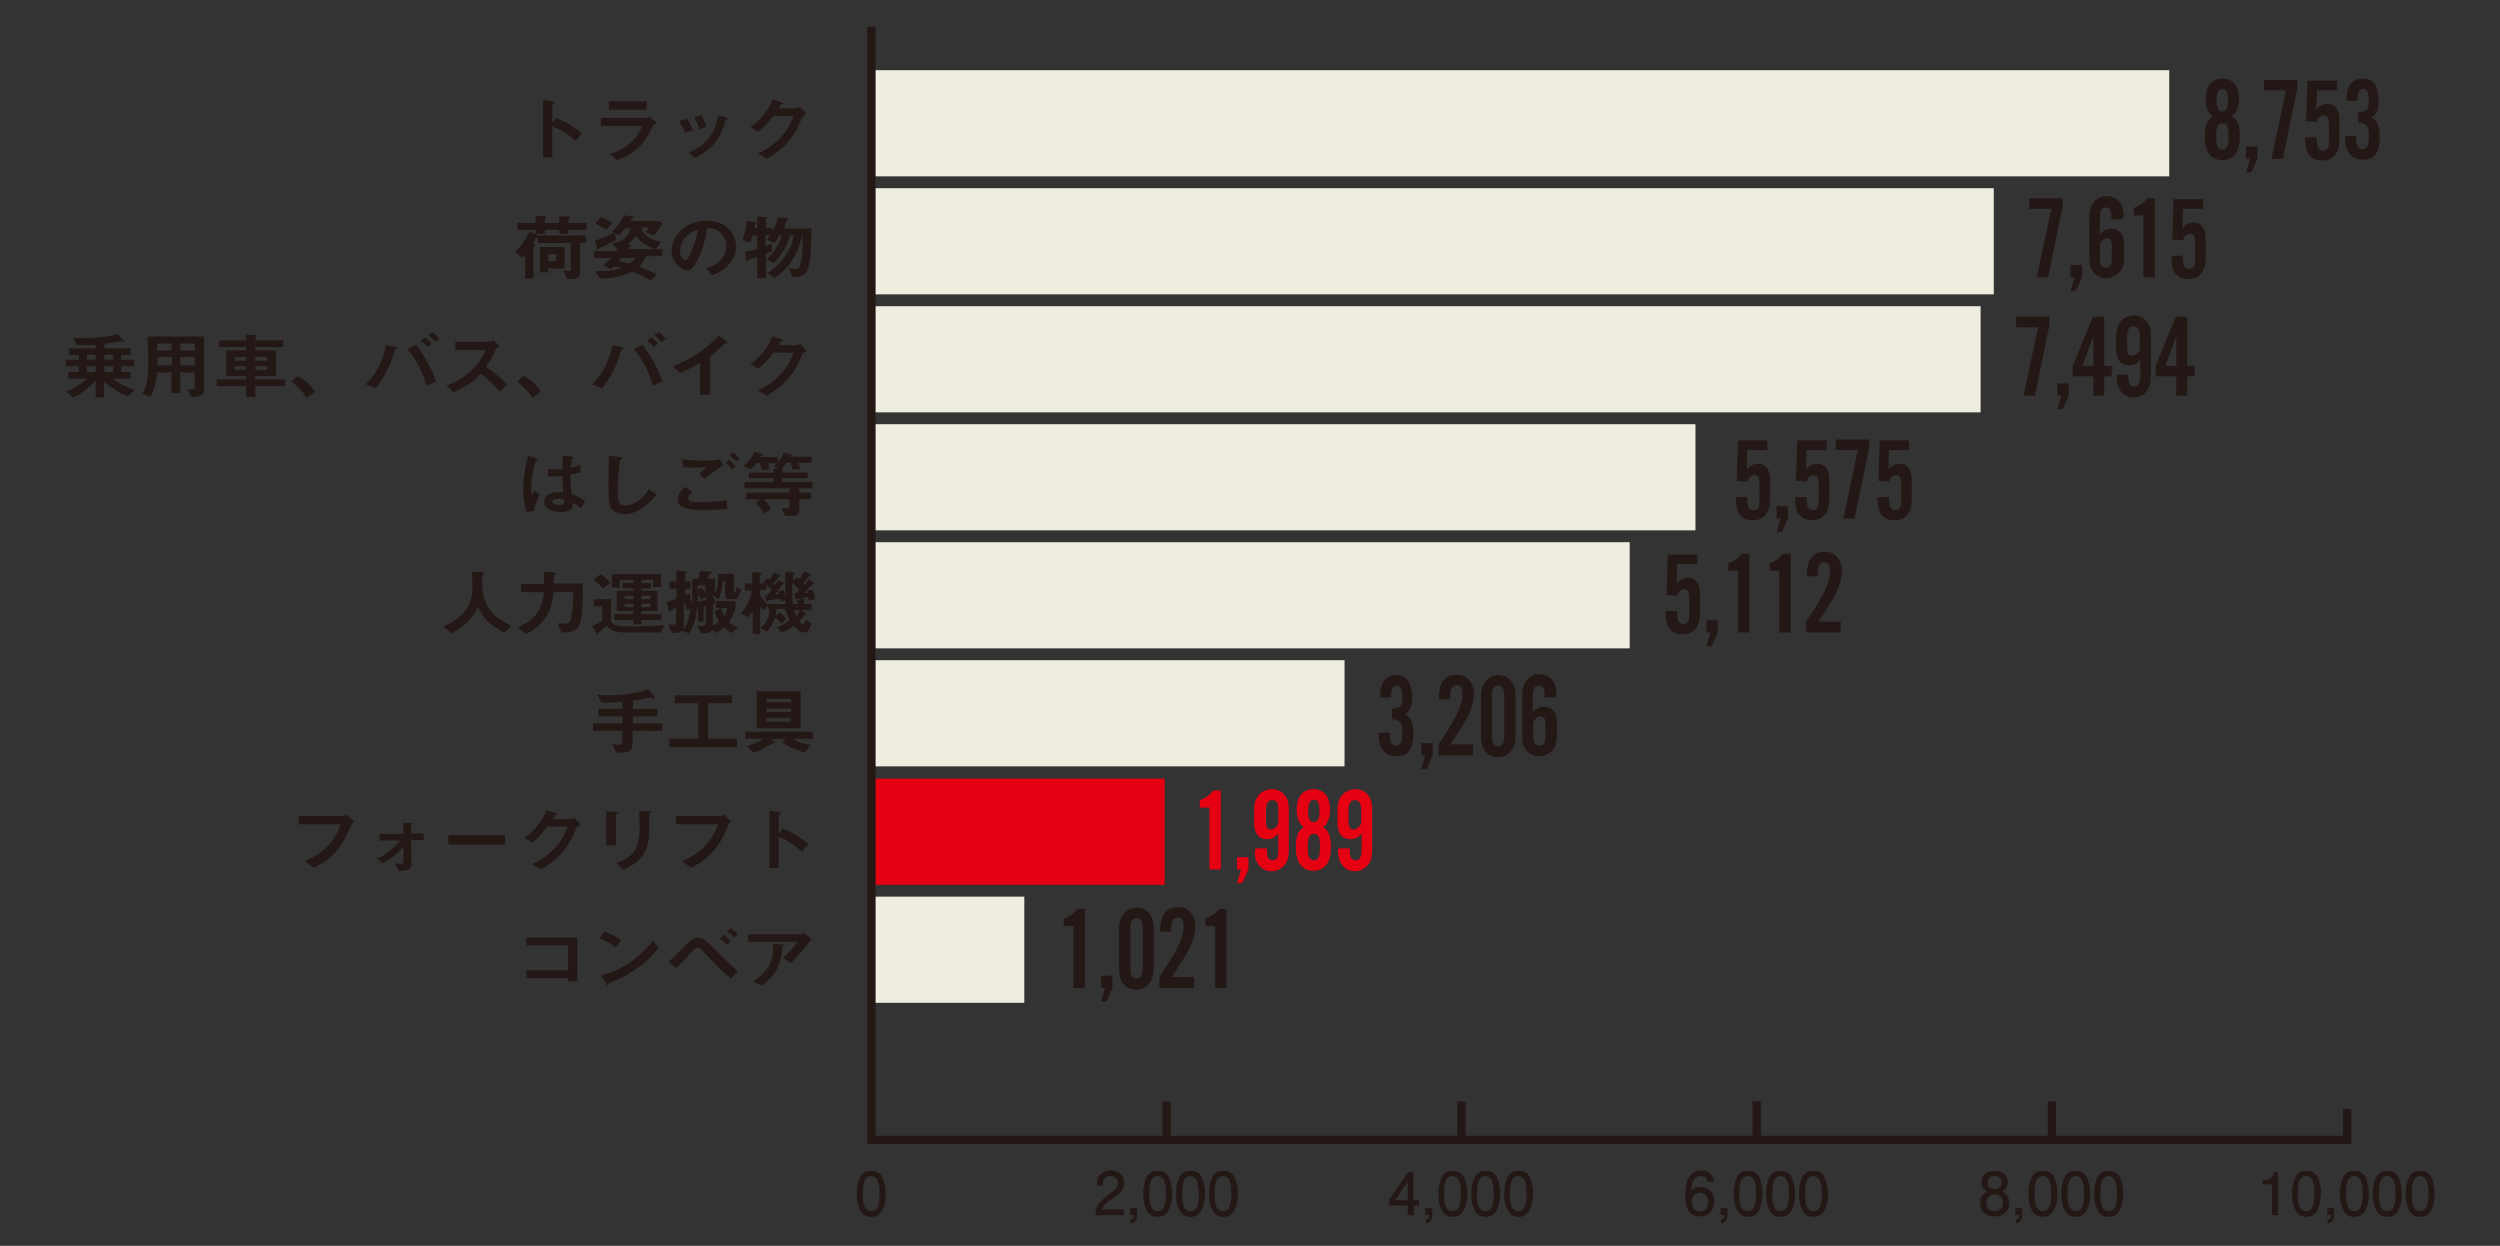
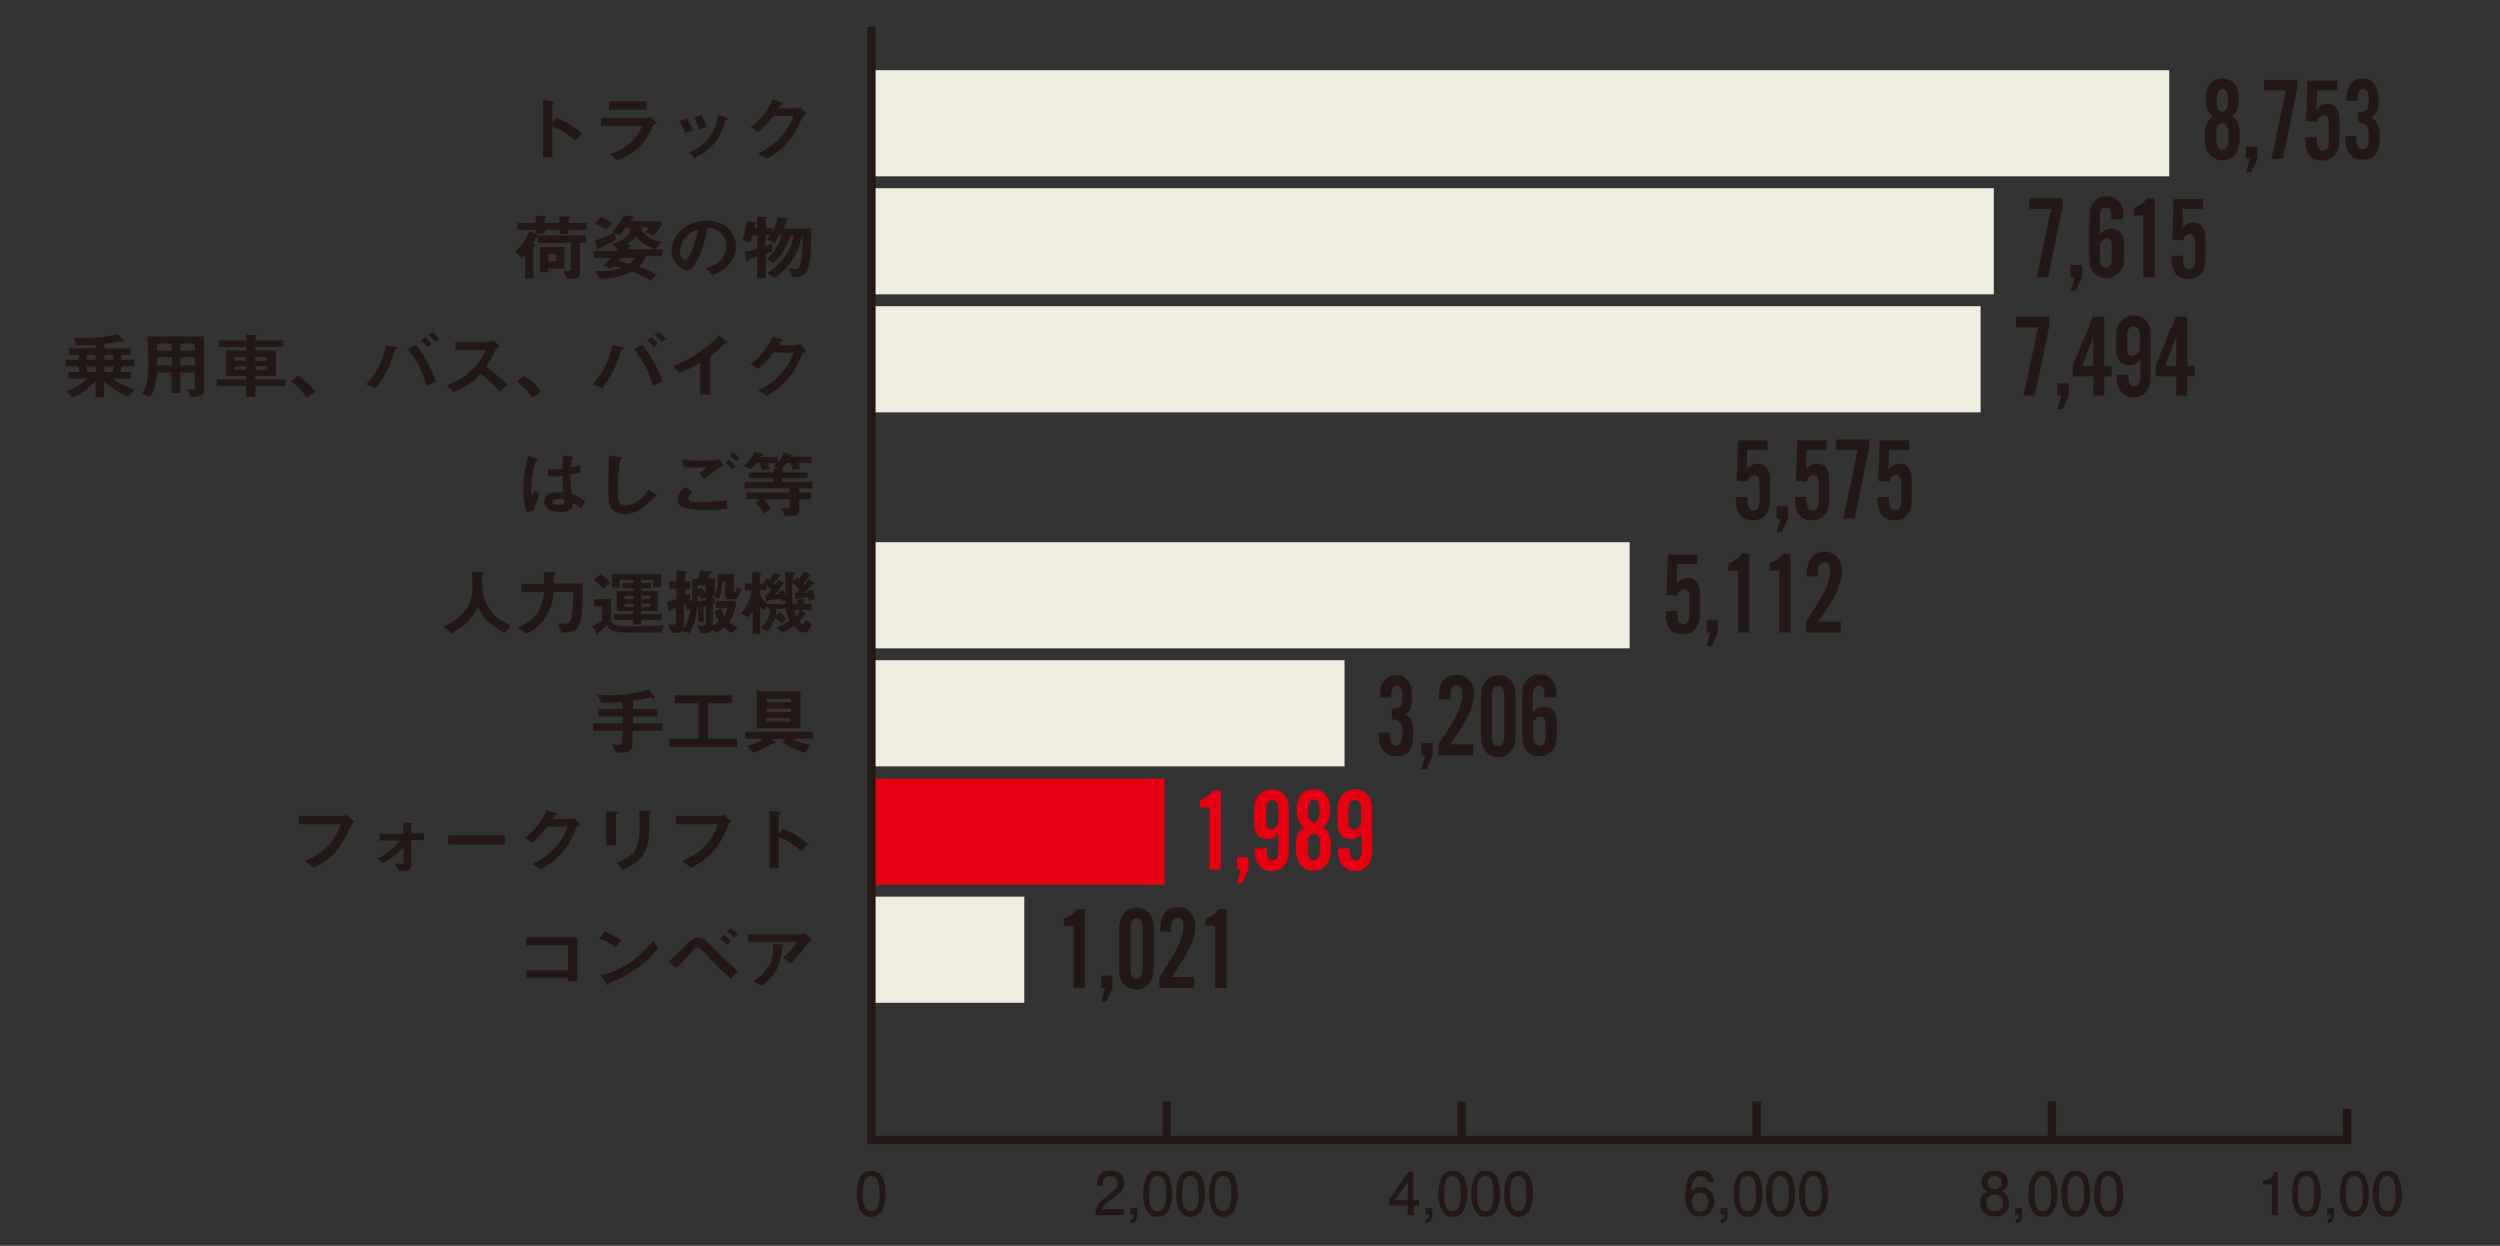
<svg xmlns="http://www.w3.org/2000/svg" version="1.1" id="レイヤー_1" x="0px" y="0px" viewBox="0 0 569.9 284" style="enable-background:new 0 0 569.9 284;" xml:space="preserve">
  <rect x="0" y="0" width="569.9" height="284" fill="#333333" stroke="none" />
  <style type="text/css">
	.st0{fill:#231815;}
	.st1{fill:#EFEDDF;}
	.st2{fill:#E50012;}
</style>
  <g>
    <g>
      <path class="st0" d="M508.8,26.6c0.6,0.3,1,0.7,1.2,1.2c0.4,0.7,0.6,1.8,0.6,3.2c0,1.8-0.3,3.2-1,4.1c-0.7,0.9-1.7,1.4-3,1.4    s-2.3-0.5-3-1.4c-0.7-0.9-1-2.3-1-4.1c0-1.4,0.2-2.4,0.6-3.2c0.2-0.4,0.6-0.8,1.2-1.2c-0.5-0.4-0.8-0.8-1-1.2    c-0.4-0.7-0.6-1.6-0.6-2.8c0-1.6,0.4-2.8,1.1-3.6c0.7-0.7,1.6-1.1,2.7-1.1s2,0.4,2.7,1.1c0.7,0.8,1.1,2,1.1,3.6    c0,1.1-0.2,2.1-0.6,2.8C509.6,25.8,509.3,26.2,508.8,26.6z M506.6,28.1c-0.5,0-0.9,0.2-1.1,0.7c-0.2,0.4-0.3,1.2-0.3,2.3    c0,1.1,0.1,1.9,0.3,2.3c0.2,0.5,0.6,0.7,1.1,0.7s0.9-0.2,1.1-0.7c0.2-0.4,0.3-1.2,0.3-2.3c0-1.2-0.1-2-0.3-2.4    C507.5,28.3,507.1,28.1,506.6,28.1z M506.6,20.3c-0.9,0-1.3,0.9-1.3,2.6c0,0.9,0.1,1.5,0.3,1.9c0.2,0.4,0.5,0.6,1,0.6    c0.9,0,1.3-0.8,1.3-2.5c0-0.9-0.1-1.6-0.3-2C507.4,20.5,507.1,20.3,506.6,20.3z" />
      <path class="st0" d="M514.6,33.4v2.8l-1.4,3.1H512l0.9-3.1H512v-2.8H514.6z" />
      <path class="st0" d="M516.1,18.2h7.6V20l-3.3,16.2h-2.6l3.3-15.6h-5V18.2z" />
      <path class="st0" d="M532.8,18.2v2.4h-4.6L528,25c0.7-0.8,1.5-1.3,2.5-1.3c0.9,0,1.6,0.3,2.1,1c0.3,0.4,0.5,0.9,0.6,1.5    c0.1,0.6,0.1,1.2,0.1,2v3.3c0,1.2-0.1,2.2-0.4,2.8c-0.6,1.5-1.8,2.3-3.5,2.3c-1.3,0-2.3-0.4-3-1.3c-0.6-0.8-0.9-2-0.9-3.6    c0-0.1,0-0.3,0-0.4h2.6c0,1,0.1,1.6,0.2,2c0.2,0.7,0.6,1,1.3,1c0.5,0,0.9-0.2,1.1-0.7c0.2-0.3,0.2-1,0.2-1.9v-2.9    c0-1-0.1-1.6-0.2-1.9c-0.2-0.4-0.5-0.6-1-0.6c-0.4,0-0.8,0.2-1.1,0.5c-0.2,0.2-0.3,0.5-0.5,1l-2.4-0.2l0.3-9.2H532.8z" />
      <path class="st0" d="M537.6,28v-2.4c1-0.1,1.6-0.2,1.9-0.6c0.4-0.4,0.5-1.1,0.5-2.2c0-0.8-0.1-1.4-0.3-1.8c-0.2-0.5-0.5-0.7-1-0.7    c-0.7,0-1,0.4-1.2,1.2c0,0.3-0.1,0.8-0.1,1.5h-2.5c0-0.1,0-0.3,0-0.4c0-1.5,0.3-2.7,1-3.5c0.7-0.8,1.6-1.2,2.7-1.2    c1.2,0,2.1,0.4,2.7,1.3c0.6,0.9,0.9,2.1,0.9,3.6c0,1.2-0.2,2.2-0.5,2.9c-0.2,0.4-0.6,0.8-1.1,1.1c0.6,0.3,1,0.7,1.3,1.2    c0.4,0.7,0.6,1.8,0.6,3.2c0,1.7-0.3,3-0.9,3.9c-0.6,0.9-1.6,1.3-3,1.3c-1.3,0-2.3-0.4-3-1.3s-1-2-1-3.5c0-0.1,0-0.4,0-0.6h2.5    c0,0.3,0,0.5,0,0.6c0,1.6,0.5,2.4,1.4,2.4c0.5,0,0.9-0.3,1.2-0.8c0.2-0.4,0.3-1.2,0.3-2.2c0-0.9-0.1-1.5-0.2-1.8    c-0.2-0.6-0.7-1-1.3-1.1C538.5,28,538.1,28,537.6,28z" />
    </g>
    <g>
      <path class="st0" d="M462.6,45.2h7.6V47l-3.3,16.2h-2.6l3.3-15.6h-5V45.2z" />
      <path class="st0" d="M474.6,60.4v2.8l-1.4,3.1H472l0.9-3.1H472v-2.8H474.6z" />
      <path class="st0" d="M483.9,50h-2.6c0-0.3,0-0.5,0-0.6c0-1.4-0.4-2.1-1.3-2.1c-0.5,0-0.9,0.2-1.1,0.7c-0.2,0.4-0.2,0.9-0.2,1.7    v3.7c0.7-0.8,1.5-1.3,2.5-1.3c0.7,0,1.4,0.2,1.9,0.6c0.7,0.6,1.1,1.6,1.1,3.1v2.5c0,1.2-0.1,2.1-0.4,2.7c-0.3,0.8-0.9,1.5-1.7,1.9    c-0.6,0.3-1.2,0.5-1.9,0.5c-1.3,0-2.3-0.5-3-1.4c-0.4-0.5-0.7-1.1-0.8-1.8c-0.1-0.6-0.1-1.2-0.1-2v-8.2c0-1.4,0.1-2.4,0.4-3    c0.4-0.8,1-1.5,1.8-1.9c0.5-0.3,1.1-0.4,1.7-0.4c1.3,0,2.3,0.5,3,1.4c0.6,0.8,0.9,1.8,0.9,3.1C483.9,49.6,483.9,49.8,483.9,50z     M478.7,55.7v3c0,0.8,0.1,1.3,0.2,1.6c0.2,0.5,0.6,0.7,1.2,0.7c0.5,0,0.9-0.2,1.1-0.7c0.2-0.4,0.2-0.9,0.2-1.7v-2.4    c0-0.7-0.1-1.2-0.2-1.4c-0.2-0.3-0.5-0.5-0.9-0.5C479.6,54.4,479,54.8,478.7,55.7z" />
      <path class="st0" d="M491.2,45.2v18h-2.6V49.1h-2.2v-1.7c0.6-0.2,1.2-0.5,1.8-0.9c0.5-0.4,0.9-0.8,1.3-1.3H491.2z" />
      <path class="st0" d="M502.2,45.2v2.4h-4.6l-0.1,4.4c0.7-0.8,1.5-1.3,2.5-1.3c0.9,0,1.6,0.3,2.1,1c0.3,0.4,0.5,0.9,0.6,1.5    c0.1,0.6,0.1,1.2,0.1,2v3.3c0,1.2-0.1,2.2-0.4,2.8c-0.6,1.5-1.8,2.3-3.5,2.3c-1.3,0-2.3-0.4-3-1.3c-0.6-0.8-0.9-2-0.9-3.6    c0-0.1,0-0.3,0-0.4h2.6c0,1,0.1,1.6,0.2,2c0.2,0.7,0.6,1,1.3,1c0.5,0,0.9-0.2,1.1-0.7c0.2-0.3,0.2-1,0.2-1.9v-2.9    c0-1-0.1-1.6-0.2-1.9c-0.2-0.4-0.5-0.6-1-0.6c-0.4,0-0.8,0.2-1.1,0.5c-0.2,0.2-0.3,0.5-0.5,1l-2.4-0.2l0.3-9.2H502.2z" />
    </g>
    <g>
      <path class="st0" d="M459.6,72.2h7.6V74l-3.3,16.2h-2.6l3.3-15.6h-5V72.2z" />
      <path class="st0" d="M471.6,87.4v2.8l-1.4,3.1H469l0.9-3.1H469v-2.8H471.6z" />
      <path class="st0" d="M477.2,85.8h-4.7v-2.4l4.6-11.2h2.6v11.2h1.7v2.4h-1.7v4.4h-2.5V85.8z M477.2,83.4v-6.7l-2.5,6.7H477.2z" />
      <path class="st0" d="M482.6,85.4h2.6c0,0.3,0,0.5,0,0.6c0,1.4,0.4,2.1,1.3,2.1c0.5,0,0.9-0.2,1.1-0.7c0.2-0.4,0.3-0.9,0.3-1.7V82    c-0.7,0.9-1.5,1.3-2.5,1.3c-0.7,0-1.4-0.2-1.9-0.6c-0.7-0.6-1.1-1.6-1.1-3.1V77c0-1.2,0.1-2.1,0.4-2.7c0.3-0.8,0.9-1.5,1.7-1.9    c0.6-0.3,1.2-0.5,1.9-0.5c1.3,0,2.3,0.5,3,1.4c0.4,0.5,0.7,1.1,0.8,1.8c0.1,0.6,0.1,1.2,0.1,2v8.2c0,1.4-0.1,2.4-0.4,3    c-0.4,0.8-1,1.5-1.8,1.9c-0.5,0.3-1.1,0.4-1.7,0.4c-1.3,0-2.3-0.5-3-1.5c-0.6-0.8-0.9-1.8-0.9-3.1    C482.6,85.8,482.6,85.6,482.6,85.4z M487.8,79.7v-3c0-0.8-0.1-1.3-0.3-1.6c-0.2-0.5-0.6-0.7-1.2-0.7c-0.5,0-0.9,0.2-1.1,0.7    c-0.2,0.4-0.3,0.9-0.3,1.7v2.4c0,0.7,0.1,1.2,0.2,1.4c0.2,0.3,0.5,0.5,0.9,0.5C486.9,81,487.5,80.5,487.8,79.7z" />
      <path class="st0" d="M496.1,85.8h-4.7v-2.4l4.6-11.2h2.6v11.2h1.7v2.4h-1.7v4.4h-2.5V85.8z M496.1,83.4v-6.7l-2.5,6.7H496.1z" />
    </g>
    <g>
      <path class="st0" d="M402.9,100.2v2.4h-4.6l-0.1,4.4c0.7-0.8,1.5-1.3,2.5-1.3c0.9,0,1.6,0.3,2.1,1c0.3,0.4,0.5,0.9,0.6,1.5    c0.1,0.6,0.1,1.2,0.1,2v3.3c0,1.2-0.1,2.2-0.4,2.8c-0.6,1.5-1.8,2.3-3.5,2.3c-1.3,0-2.3-0.4-3-1.3c-0.6-0.8-0.9-2-0.9-3.6    c0-0.1,0-0.3,0-0.4h2.6c0,1,0.1,1.6,0.2,2c0.2,0.7,0.6,1,1.3,1c0.5,0,0.9-0.2,1.1-0.7c0.2-0.3,0.2-1,0.2-1.9v-2.9    c0-1-0.1-1.6-0.2-1.9c-0.2-0.4-0.5-0.6-1-0.6c-0.4,0-0.8,0.2-1.1,0.5c-0.2,0.2-0.3,0.5-0.5,1l-2.4-0.2l0.3-9.2H402.9z" />
      <path class="st0" d="M407.6,115.4v2.8l-1.4,3.1H405l0.9-3.1H405v-2.8H407.6z" />
      <path class="st0" d="M416.4,100.2v2.4h-4.6l-0.1,4.4c0.7-0.8,1.5-1.3,2.5-1.3c0.9,0,1.6,0.3,2.1,1c0.3,0.4,0.5,0.9,0.6,1.5    c0.1,0.6,0.1,1.2,0.1,2v3.3c0,1.2-0.1,2.2-0.4,2.8c-0.6,1.5-1.8,2.3-3.5,2.3c-1.3,0-2.3-0.4-3-1.3c-0.6-0.8-0.9-2-0.9-3.6    c0-0.1,0-0.3,0-0.4h2.6c0,1,0.1,1.6,0.2,2c0.2,0.7,0.6,1,1.3,1c0.5,0,0.9-0.2,1.1-0.7c0.2-0.3,0.2-1,0.2-1.9v-2.9    c0-1-0.1-1.6-0.2-1.9c-0.2-0.4-0.5-0.6-1-0.6c-0.4,0-0.8,0.2-1.1,0.5c-0.2,0.2-0.3,0.5-0.5,1l-2.4-0.2l0.3-9.2H416.4z" />
      <path class="st0" d="M418.5,100.2h7.6v1.8l-3.3,16.2h-2.6l3.3-15.6h-5V100.2z" />
      <path class="st0" d="M435.2,100.2v2.4h-4.6l-0.1,4.4c0.7-0.8,1.5-1.3,2.5-1.3c0.9,0,1.6,0.3,2.1,1c0.3,0.4,0.5,0.9,0.6,1.5    c0.1,0.6,0.1,1.2,0.1,2v3.3c0,1.2-0.1,2.2-0.4,2.8c-0.6,1.5-1.8,2.3-3.5,2.3c-1.3,0-2.3-0.4-3-1.3c-0.6-0.8-0.9-2-0.9-3.6    c0-0.1,0-0.3,0-0.4h2.6c0,1,0.1,1.6,0.2,2c0.2,0.7,0.6,1,1.3,1c0.5,0,0.9-0.2,1.1-0.7c0.2-0.3,0.2-1,0.2-1.9v-2.9    c0-1-0.1-1.6-0.2-1.9c-0.2-0.4-0.5-0.6-1-0.6c-0.4,0-0.8,0.2-1.1,0.5c-0.2,0.2-0.3,0.5-0.5,1l-2.4-0.2l0.3-9.2H435.2z" />
    </g>
    <g>
      <path class="st0" d="M386.9,126.2v2.4h-4.6l-0.1,4.4c0.7-0.8,1.5-1.3,2.5-1.3c0.9,0,1.6,0.3,2.1,1c0.3,0.4,0.5,0.9,0.6,1.5    c0.1,0.6,0.1,1.2,0.1,2v3.3c0,1.2-0.1,2.2-0.4,2.8c-0.6,1.5-1.8,2.3-3.5,2.3c-1.3,0-2.3-0.4-3-1.3c-0.6-0.8-0.9-2-0.9-3.6    c0-0.1,0-0.3,0-0.4h2.6c0,1,0.1,1.6,0.2,2c0.2,0.7,0.6,1,1.3,1c0.5,0,0.9-0.2,1.1-0.7c0.2-0.3,0.2-1,0.2-1.9v-2.9    c0-1-0.1-1.6-0.2-1.9c-0.2-0.4-0.5-0.6-1-0.6c-0.4,0-0.8,0.2-1.1,0.5c-0.2,0.2-0.3,0.5-0.5,1l-2.4-0.2l0.3-9.2H386.9z" />
      <path class="st0" d="M391.6,141.4v2.8l-1.4,3.1H389l0.9-3.1H389v-2.8H391.6z" />
      <path class="st0" d="M398.8,126.2v18h-2.6v-14.1H394v-1.7c0.6-0.2,1.2-0.5,1.8-0.9c0.5-0.4,0.9-0.8,1.3-1.3H398.8z" />
      <path class="st0" d="M408.2,126.2v18h-2.6v-14.1h-2.2v-1.7c0.6-0.2,1.2-0.5,1.8-0.9c0.5-0.4,0.9-0.8,1.3-1.3H408.2z" />
      <path class="st0" d="M419.6,141.8v2.4h-7.9v-2.5c1.5-2.2,2.6-3.9,3.3-5.2c1.5-2.5,2.2-4.7,2.2-6.4c0-1.3-0.4-1.9-1.3-1.9    c-0.7,0-1.2,0.4-1.4,1.2c-0.1,0.4-0.1,1-0.1,2h-2.5c0-0.3,0-0.5,0-0.6c0-1.5,0.3-2.6,0.9-3.5c0.7-1,1.8-1.5,3.2-1.5    c1.1,0,1.9,0.3,2.6,1c0.8,0.8,1.3,1.9,1.3,3.4c0,1.2-0.3,2.5-0.9,4c-0.6,1.4-1.5,3-2.7,4.8c-0.3,0.5-0.9,1.4-1.8,2.7H419.6z" />
    </g>
    <g>
      <path class="st0" d="M317.3,164v-2.4c1-0.1,1.6-0.2,1.9-0.6c0.4-0.4,0.5-1.1,0.5-2.2c0-0.8-0.1-1.4-0.3-1.8    c-0.2-0.5-0.5-0.7-1-0.7c-0.7,0-1,0.4-1.2,1.2c0,0.3-0.1,0.8-0.1,1.5h-2.5c0-0.1,0-0.3,0-0.4c0-1.5,0.3-2.7,1-3.5    c0.7-0.8,1.6-1.2,2.7-1.2c1.2,0,2.1,0.4,2.7,1.3c0.6,0.9,0.9,2.1,0.9,3.6c0,1.2-0.2,2.2-0.5,2.9c-0.2,0.4-0.6,0.8-1.1,1.1    c0.6,0.3,1,0.7,1.3,1.2c0.4,0.7,0.6,1.8,0.6,3.2c0,1.7-0.3,3-0.9,3.9c-0.6,0.9-1.6,1.3-3,1.3c-1.3,0-2.3-0.4-3-1.3s-1-2-1-3.5    c0-0.1,0-0.4,0-0.6h2.5c0,0.3,0,0.5,0,0.6c0,1.6,0.5,2.4,1.4,2.4c0.5,0,0.9-0.3,1.2-0.8c0.2-0.4,0.3-1.2,0.3-2.2    c0-0.9-0.1-1.5-0.2-1.8c-0.2-0.6-0.7-1-1.3-1.1C318.2,164,317.8,164,317.3,164z" />
      <path class="st0" d="M326.6,169.4v2.8l-1.4,3.1H324l0.9-3.1H324v-2.8H326.6z" />
      <path class="st0" d="M335.8,169.8v2.4h-7.9v-2.5c1.5-2.2,2.6-3.9,3.3-5.2c1.5-2.5,2.2-4.7,2.2-6.4c0-1.3-0.4-1.9-1.3-1.9    c-0.7,0-1.2,0.4-1.4,1.2c-0.1,0.4-0.1,1-0.1,2H328c0-0.3,0-0.5,0-0.6c0-1.5,0.3-2.6,0.9-3.5c0.7-1,1.8-1.5,3.2-1.5    c1.1,0,1.9,0.3,2.6,1c0.8,0.8,1.3,1.9,1.3,3.4c0,1.2-0.3,2.5-0.9,4c-0.6,1.4-1.5,3-2.7,4.8c-0.3,0.5-0.9,1.4-1.8,2.7H335.8z" />
      <path class="st0" d="M345.5,159.2v8c0,1.2-0.1,2.1-0.3,2.7c-0.3,0.9-0.9,1.6-1.6,2.1c-0.6,0.4-1.3,0.6-2,0.6    c-1.3,0-2.4-0.5-3.2-1.6c-0.4-0.6-0.6-1.2-0.7-1.8c-0.1-0.5-0.1-1.2-0.1-1.9v-8c0-1.2,0.1-2.1,0.3-2.7c0.3-0.9,0.9-1.6,1.6-2.1    c0.6-0.4,1.3-0.6,2-0.6c1.3,0,2.4,0.5,3.2,1.6c0.4,0.6,0.6,1.2,0.7,1.8C345.4,157.9,345.5,158.5,345.5,159.2z M340.1,159.2v8    c0,1,0.1,1.7,0.2,2.1c0.2,0.5,0.6,0.8,1.2,0.8s1-0.3,1.2-0.8c0.1-0.3,0.2-1,0.2-2.1v-8c0-1-0.1-1.7-0.2-2.1    c-0.2-0.5-0.6-0.8-1.2-0.8c-0.6,0-1,0.3-1.2,0.8C340.1,157.4,340.1,158.1,340.1,159.2z" />
      <path class="st0" d="M354.7,159h-2.6c0-0.3,0-0.5,0-0.6c0-1.4-0.4-2.1-1.3-2.1c-0.5,0-0.9,0.2-1.1,0.7c-0.2,0.4-0.3,0.9-0.3,1.7    v3.7c0.7-0.8,1.5-1.3,2.5-1.3c0.7,0,1.4,0.2,1.9,0.6c0.7,0.6,1.1,1.6,1.1,3.1v2.5c0,1.2-0.1,2.1-0.4,2.7c-0.3,0.8-0.9,1.5-1.7,1.9    c-0.6,0.3-1.2,0.5-1.9,0.5c-1.3,0-2.3-0.5-3-1.4c-0.4-0.5-0.7-1.1-0.8-1.8c-0.1-0.6-0.1-1.2-0.1-2v-8.2c0-1.4,0.1-2.4,0.4-3    c0.4-0.8,1-1.5,1.8-1.9c0.5-0.3,1.1-0.4,1.7-0.4c1.3,0,2.3,0.5,3,1.4c0.6,0.8,0.9,1.8,0.9,3.1C354.7,158.6,354.7,158.8,354.7,159z     M349.5,164.7v3c0,0.8,0.1,1.3,0.3,1.6c0.2,0.5,0.6,0.7,1.2,0.7c0.5,0,0.9-0.2,1.1-0.7c0.2-0.4,0.2-0.9,0.2-1.7v-2.4    c0-0.7-0.1-1.2-0.2-1.4c-0.2-0.3-0.5-0.5-0.9-0.5C350.4,163.4,349.9,163.8,349.5,164.7z" />
    </g>
    <g>
      <rect x="265" y="251.1" class="st0" width="1.9" height="8.4" />
    </g>
    <g>
      <rect x="332.2" y="251.1" class="st0" width="1.9" height="8.4" />
    </g>
    <g>
      <rect x="399.5" y="251.1" class="st0" width="1.9" height="8.4" />
    </g>
    <g>
      <rect x="466.8" y="251.1" class="st0" width="1.9" height="8.4" />
    </g>
    <g>
      <rect x="198.6" y="16" class="st1" width="295.9" height="24.2" />
    </g>
    <g>
      <rect x="198.6" y="204.4" class="st1" width="34.9" height="24.2" />
    </g>
    <g>
      <rect x="198.6" y="177.5" class="st2" width="66.9" height="24.2" />
    </g>
    <g>
      <rect x="198.6" y="150.5" class="st1" width="107.9" height="24.2" />
    </g>
    <g>
      <rect x="198.6" y="123.6" class="st1" width="172.9" height="24.2" />
    </g>
    <g>
-       <rect x="198.6" y="96.7" class="st1" width="187.9" height="24.2" />
-     </g>
+       </g>
    <g>
      <rect x="198.6" y="69.8" class="st1" width="252.9" height="24.2" />
    </g>
    <g>
      <rect x="198.6" y="42.9" class="st1" width="255.9" height="24.2" />
    </g>
    <g>
      <polygon class="st0" points="536,260.8 197.7,260.8 197.7,6.1 199.6,6.1 199.6,258.9 534.1,258.9 534.1,252.8 536,252.8   " />
    </g>
    <g>
      <path class="st0" d="M272.1,227.3" />
    </g>
    <g>
      <path class="st0" d="M201.1,275.9c-0.7,1.3-1.8,1.5-2.5,1.5c-1,0-1.9-0.3-2.5-1.5c-0.7-1.2-0.8-2.8-0.8-3.8c0-0.9,0.1-2.5,0.8-3.8    s1.7-1.4,2.5-1.4c1,0,1.9,0.3,2.5,1.4c0.6,1.2,0.8,2.7,0.8,3.8C201.9,273.2,201.8,274.7,201.1,275.9 M198.6,268.1    c-1.6,0-1.9,1.8-1.9,4c0,2,0.2,4,1.9,4c1.6,0,1.9-1.8,1.9-4C200.5,270.1,200.2,268.1,198.6,268.1" />
    </g>
    <g>
      <g>
        <path class="st0" d="M253.5,273.3c-1.4,1-2,1.5-2.3,2.4h5v1.3h-6.5c0.2-2.3,0.6-2.8,3.1-4.7c1.6-1.3,2-1.7,2-2.6     c0-0.8-0.5-1.6-1.7-1.6c-1.7,0-1.7,1.5-1.7,2.2H250c0.1-0.8,0.1-1.5,0.6-2.3c0.7-1,1.9-1.2,2.6-1.2c1.8,0,3.1,1.2,3.1,2.9     C256.2,271.2,255.5,271.9,253.5,273.3" />
      </g>
      <g>
        <path class="st0" d="M257.7,278.9V278c0.8-0.1,0.8-0.8,0.8-1.1h-0.9v-1.5h1.6v1.6C259.2,278.6,258.2,278.8,257.7,278.9" />
      </g>
      <g>
        <path class="st0" d="M266.4,275.9c-0.7,1.3-1.8,1.5-2.5,1.5c-1,0-1.9-0.3-2.5-1.5c-0.7-1.2-0.8-2.8-0.8-3.8     c0-0.9,0.1-2.5,0.8-3.8c0.7-1.3,1.7-1.4,2.5-1.4c1,0,1.9,0.3,2.5,1.4c0.6,1.2,0.8,2.7,0.8,3.8C267.2,273.2,267,274.7,266.4,275.9      M263.9,268.1c-1.6,0-1.9,1.8-1.9,4c0,2,0.2,4,1.9,4c1.6,0,1.9-1.8,1.9-4C265.8,270.1,265.5,268.1,263.9,268.1" />
      </g>
      <g>
        <path class="st0" d="M273.9,275.9c-0.7,1.3-1.8,1.5-2.5,1.5c-1,0-1.9-0.3-2.5-1.5c-0.7-1.2-0.8-2.8-0.8-3.8     c0-0.9,0.1-2.5,0.8-3.8c0.7-1.3,1.7-1.4,2.5-1.4c1,0,1.9,0.3,2.5,1.4c0.6,1.2,0.8,2.7,0.8,3.8     C274.7,273.2,274.5,274.7,273.9,275.9 M271.4,268.1c-1.6,0-1.9,1.8-1.9,4c0,2,0.2,4,1.9,4c1.6,0,1.9-1.8,1.9-4     C273.2,270.1,273,268.1,271.4,268.1" />
      </g>
      <g>
        <path class="st0" d="M281.4,275.9c-0.7,1.3-1.8,1.5-2.5,1.5c-1,0-1.9-0.3-2.5-1.5c-0.7-1.2-0.8-2.8-0.8-3.8     c0-0.9,0.1-2.5,0.8-3.8c0.7-1.3,1.7-1.4,2.5-1.4c1,0,1.9,0.3,2.5,1.4c0.6,1.2,0.8,2.7,0.8,3.8C282.2,273.2,282,274.7,281.4,275.9      M278.8,268.1c-1.6,0-1.9,1.8-1.9,4c0,2,0.2,4,1.9,4c1.6,0,1.9-1.8,1.9-4C280.7,270.1,280.5,268.1,278.8,268.1" />
      </g>
    </g>
    <g>
      <g>
        <path class="st0" d="M322.3,274.8v2.2h-1.4v-2.2h-4.2v-1.4l4.3-6.2h1.2v6.4h1.3v1.3L322.3,274.8L322.3,274.8z M320.9,269.4     l-2.9,4.2h2.9V269.4z" />
      </g>
      <g>
        <path class="st0" d="M325,278.9V278c0.8-0.1,0.8-0.8,0.8-1.1h-0.9v-1.5h1.6v1.6C326.5,278.6,325.5,278.8,325,278.9" />
      </g>
      <g>
        <path class="st0" d="M333.7,275.9c-0.7,1.3-1.8,1.5-2.5,1.5c-1,0-1.9-0.3-2.5-1.5c-0.7-1.2-0.8-2.8-0.8-3.8     c0-0.9,0.1-2.5,0.8-3.8c0.7-1.3,1.7-1.4,2.5-1.4c1,0,1.9,0.3,2.5,1.4c0.6,1.2,0.8,2.7,0.8,3.8S334.3,274.7,333.7,275.9      M331.1,268.1c-1.6,0-1.9,1.8-1.9,4c0,2,0.2,4,1.9,4c1.6,0,1.9-1.8,1.9-4C333,270.1,332.8,268.1,331.1,268.1" />
      </g>
      <g>
        <path class="st0" d="M341.2,275.9c-0.7,1.3-1.8,1.5-2.5,1.5c-1,0-1.9-0.3-2.5-1.5c-0.7-1.2-0.8-2.8-0.8-3.8     c0-0.9,0.1-2.5,0.8-3.8c0.7-1.3,1.7-1.4,2.5-1.4c1,0,1.9,0.3,2.5,1.4c0.6,1.2,0.8,2.7,0.8,3.8     C341.9,273.2,341.8,274.7,341.2,275.9 M338.6,268.1c-1.6,0-1.9,1.8-1.9,4c0,2,0.2,4,1.9,4c1.6,0,1.9-1.8,1.9-4     C340.5,270.1,340.3,268.1,338.6,268.1" />
      </g>
      <g>
        <path class="st0" d="M348.7,275.9c-0.7,1.3-1.8,1.5-2.5,1.5c-1,0-1.9-0.3-2.5-1.5c-0.7-1.2-0.8-2.8-0.8-3.8     c0-0.9,0.1-2.5,0.8-3.8c0.7-1.3,1.7-1.4,2.5-1.4c1,0,1.9,0.3,2.5,1.4c0.6,1.2,0.8,2.7,0.8,3.8     C349.4,273.2,349.3,274.7,348.7,275.9 M346.1,268.1c-1.6,0-1.9,1.8-1.9,4c0,2,0.2,4,1.9,4c1.6,0,1.9-1.8,1.9-4     C348,270.1,347.8,268.1,346.1,268.1" />
      </g>
    </g>
    <g>
      <g>
        <path class="st0" d="M387.5,277.3c-3.3,0-3.3-3.5-3.3-4.9c0-1.5,0.1-5.6,3.6-5.6c1.1,0,2.7,0.4,2.9,2.6h-1.4     c-0.1-0.4-0.3-1.3-1.6-1.3c-1.9,0-2.1,2.1-2.2,3.4c0.6-0.5,1-0.9,2.2-0.9c1.1,0,3.1,0.7,3.1,3.3     C390.8,275.9,389.5,277.3,387.5,277.3 M387.6,271.9c-1.7,0-1.9,1.3-1.9,2.1c0,1.1,0.6,2.2,1.8,2.2c0.8,0,1.9-0.4,1.9-2.2     C389.3,272.5,388.4,271.9,387.6,271.9" />
      </g>
      <g>
        <path class="st0" d="M392.3,278.9V278c0.8-0.1,0.8-0.8,0.8-1.1h-0.9v-1.5h1.6v1.6C393.7,278.6,392.7,278.8,392.3,278.9" />
      </g>
      <g>
        <path class="st0" d="M401,275.9c-0.7,1.3-1.8,1.5-2.5,1.5c-1,0-1.9-0.3-2.5-1.5c-0.7-1.2-0.8-2.8-0.8-3.8c0-0.9,0.1-2.5,0.8-3.8     c0.7-1.3,1.7-1.4,2.5-1.4c1,0,1.9,0.3,2.5,1.4c0.6,1.2,0.8,2.7,0.8,3.8C401.7,273.2,401.6,274.7,401,275.9 M398.4,268.1     c-1.6,0-1.9,1.8-1.9,4c0,2,0.2,4,1.9,4c1.6,0,1.9-1.8,1.9-4C400.3,270.1,400.1,268.1,398.4,268.1" />
      </g>
      <g>
        <path class="st0" d="M408.4,275.9c-0.7,1.3-1.8,1.5-2.5,1.5c-1,0-1.9-0.3-2.5-1.5c-0.7-1.2-0.8-2.8-0.8-3.8     c0-0.9,0.1-2.5,0.8-3.8c0.7-1.3,1.7-1.4,2.5-1.4c1,0,1.9,0.3,2.5,1.4c0.6,1.2,0.8,2.7,0.8,3.8     C409.2,273.2,409.1,274.7,408.4,275.9 M405.9,268.1c-1.6,0-1.9,1.8-1.9,4c0,2,0.2,4,1.9,4c1.6,0,1.9-1.8,1.9-4     C407.8,270.1,407.5,268.1,405.9,268.1" />
      </g>
      <g>
        <path class="st0" d="M415.9,275.9c-0.7,1.3-1.8,1.5-2.5,1.5c-1,0-1.9-0.3-2.5-1.5c-0.7-1.2-0.8-2.8-0.8-3.8     c0-0.9,0.1-2.5,0.8-3.8c0.7-1.3,1.7-1.4,2.5-1.4c1,0,1.9,0.3,2.5,1.4c0.6,1.2,0.8,2.7,0.8,3.8     C416.7,273.2,416.6,274.7,415.9,275.9 M413.4,268.1c-1.6,0-1.9,1.8-1.9,4c0,2,0.2,4,1.9,4c1.6,0,1.9-1.8,1.9-4     C415.3,270.1,415,268.1,413.4,268.1" />
      </g>
    </g>
    <g>
      <g>
        <path class="st0" d="M454.7,277.3c-1.7,0-3.3-0.9-3.3-3.1c0-1.6,0.9-2.2,1.6-2.6c-0.8-0.4-1.3-1.1-1.3-2.1c0-1.8,1.3-2.6,3-2.6     c1.8,0,3,0.9,3,2.6c0,1-0.5,1.7-1.3,2.1c0.6,0.3,1.6,0.9,1.6,2.6C458,276.6,456.2,277.3,454.7,277.3 M454.7,272.3     c-0.9,0-1.9,0.6-1.9,1.8c0,1.3,0.8,2,1.9,2c1.2,0,1.9-0.8,1.9-1.9C456.6,272.8,455.6,272.3,454.7,272.3 M454.7,268.1     c-1.1,0-1.6,0.6-1.6,1.5c0,0.8,0.5,1.5,1.6,1.5s1.6-0.8,1.6-1.5C456.3,268.7,455.7,268.1,454.7,268.1" />
      </g>
      <g>
        <path class="st0" d="M459.5,278.9V278c0.8-0.1,0.8-0.8,0.8-1.1h-0.9v-1.5h1.6v1.6C461,278.6,460,278.8,459.5,278.9" />
      </g>
      <g>
        <path class="st0" d="M468.2,275.9c-0.7,1.3-1.8,1.5-2.5,1.5c-1,0-1.9-0.3-2.5-1.5c-0.7-1.2-0.8-2.8-0.8-3.8     c0-0.9,0.1-2.5,0.8-3.8c0.7-1.3,1.7-1.4,2.5-1.4c1,0,1.9,0.3,2.5,1.4c0.6,1.2,0.8,2.7,0.8,3.8S468.9,274.7,468.2,275.9      M465.7,268.1c-1.6,0-1.9,1.8-1.9,4c0,2,0.2,4,1.9,4c1.6,0,1.9-1.8,1.9-4C467.6,270.1,467.3,268.1,465.7,268.1" />
      </g>
      <g>
        <path class="st0" d="M475.7,275.9c-0.7,1.3-1.8,1.5-2.5,1.5c-1,0-1.9-0.3-2.5-1.5c-0.7-1.2-0.8-2.8-0.8-3.8     c0-0.9,0.1-2.5,0.8-3.8c0.7-1.3,1.7-1.4,2.5-1.4c1,0,1.9,0.3,2.5,1.4c0.6,1.2,0.8,2.7,0.8,3.8S476.4,274.7,475.7,275.9      M473.2,268.1c-1.6,0-1.9,1.8-1.9,4c0,2,0.2,4,1.9,4c1.6,0,1.9-1.8,1.9-4C475.1,270.1,474.8,268.1,473.2,268.1" />
      </g>
      <g>
        <path class="st0" d="M483.2,275.9c-0.7,1.3-1.8,1.5-2.5,1.5c-1,0-1.9-0.3-2.5-1.5c-0.7-1.2-0.8-2.8-0.8-3.8     c0-0.9,0.1-2.5,0.8-3.8c0.7-1.3,1.7-1.4,2.5-1.4c1,0,1.9,0.3,2.5,1.4c0.6,1.2,0.8,2.7,0.8,3.8S483.8,274.7,483.2,275.9      M480.7,268.1c-1.6,0-1.9,1.8-1.9,4c0,2,0.2,4,1.9,4c1.6,0,1.9-1.8,1.9-4C482.5,270.1,482.3,268.1,480.7,268.1" />
      </g>
    </g>
    <g>
      <g>
        <path class="st0" d="M517.9,277v-7h-2.1v-0.9c2.1-0.1,2.4-1.1,2.6-1.9h0.9v9.8H517.9z" />
      </g>
      <g>
        <path class="st0" d="M528.3,275.9c-0.7,1.3-1.8,1.5-2.5,1.5c-1,0-1.9-0.3-2.5-1.5c-0.7-1.2-0.8-2.8-0.8-3.8     c0-0.9,0.1-2.5,0.8-3.8s1.7-1.4,2.5-1.4c1,0,1.9,0.3,2.5,1.4c0.6,1.2,0.8,2.7,0.8,3.8C529,273.2,528.9,274.7,528.3,275.9      M525.7,268.1c-1.6,0-1.9,1.8-1.9,4c0,2,0.2,4,1.9,4c1.6,0,1.9-1.8,1.9-4C527.6,270.1,527.4,268.1,525.7,268.1" />
      </g>
      <g>
        <path class="st0" d="M530.6,278.9V278c0.8-0.1,0.8-0.8,0.8-1.1h-0.9v-1.5h1.6v1.6C532,278.6,531,278.8,530.6,278.9" />
      </g>
      <g>
        <path class="st0" d="M539.2,275.9c-0.7,1.3-1.8,1.5-2.5,1.5c-1,0-1.9-0.3-2.5-1.5c-0.7-1.2-0.8-2.8-0.8-3.8     c0-0.9,0.1-2.5,0.8-3.8s1.7-1.4,2.5-1.4c1,0,1.9,0.3,2.5,1.4c0.6,1.2,0.8,2.7,0.8,3.8S539.9,274.7,539.2,275.9 M536.7,268.1     c-1.6,0-1.9,1.8-1.9,4c0,2,0.2,4,1.9,4c1.6,0,1.9-1.8,1.9-4C538.6,270.1,538.3,268.1,536.7,268.1" />
      </g>
      <g>
        <path class="st0" d="M546.7,275.9c-0.7,1.3-1.8,1.5-2.5,1.5c-1,0-1.9-0.3-2.5-1.5c-0.7-1.2-0.8-2.8-0.8-3.8     c0-0.9,0.1-2.5,0.8-3.8s1.7-1.4,2.5-1.4c1,0,1.9,0.3,2.5,1.4c0.6,1.2,0.8,2.7,0.8,3.8S547.4,274.7,546.7,275.9 M544.2,268.1     c-1.6,0-1.9,1.8-1.9,4c0,2,0.2,4,1.9,4c1.6,0,1.9-1.8,1.9-4C546.1,270.1,545.8,268.1,544.2,268.1" />
      </g>
      <g>
-         <path class="st0" d="M554.2,275.9c-0.7,1.3-1.8,1.5-2.5,1.5c-1,0-1.9-0.3-2.5-1.5c-0.7-1.2-0.8-2.8-0.8-3.8     c0-0.9,0.1-2.5,0.8-3.8s1.7-1.4,2.5-1.4c1,0,1.9,0.3,2.5,1.4c0.6,1.2,0.8,2.7,0.8,3.8S554.9,274.7,554.2,275.9 M551.7,268.1     c-1.6,0-1.9,1.8-1.9,4c0,2,0.2,4,1.9,4c1.6,0,1.9-1.8,1.9-4C553.6,270.1,553.3,268.1,551.7,268.1" />
-       </g>
+         </g>
    </g>
    <g>
      <path class="st0" d="M247.3,207.2v18h-2.6v-14.1h-2.2v-1.7c0.6-0.2,1.2-0.5,1.8-0.9c0.5-0.4,0.9-0.8,1.3-1.3H247.3z" />
      <path class="st0" d="M253.6,222.4v2.8l-1.4,3.1H251l0.9-3.1H251v-2.8H253.6z" />
      <path class="st0" d="M263,212.2v8c0,1.2-0.1,2.1-0.3,2.7c-0.3,0.9-0.9,1.6-1.6,2.1c-0.6,0.4-1.3,0.6-2,0.6c-1.3,0-2.4-0.5-3.2-1.6    c-0.4-0.6-0.6-1.2-0.7-1.8c-0.1-0.5-0.1-1.2-0.1-1.9v-8c0-1.2,0.1-2.1,0.3-2.7c0.3-0.9,0.9-1.6,1.6-2.1c0.6-0.4,1.3-0.6,2-0.6    c1.3,0,2.4,0.5,3.2,1.6c0.4,0.6,0.6,1.2,0.7,1.8C263,210.9,263,211.5,263,212.2z M257.7,212.2v8c0,1,0.1,1.7,0.2,2.1    c0.2,0.5,0.6,0.8,1.2,0.8s1-0.3,1.2-0.8c0.1-0.3,0.2-1,0.2-2.1v-8c0-1-0.1-1.7-0.2-2.1c-0.2-0.5-0.6-0.8-1.2-0.8    c-0.6,0-1,0.3-1.2,0.8C257.7,210.4,257.7,211.1,257.7,212.2z" />
      <path class="st0" d="M272.2,222.8v2.4h-7.9v-2.5c1.5-2.2,2.6-3.9,3.3-5.2c1.5-2.5,2.2-4.7,2.2-6.4c0-1.3-0.4-1.9-1.3-1.9    c-0.7,0-1.2,0.4-1.4,1.2c-0.1,0.4-0.1,1-0.1,2h-2.5c0-0.3,0-0.5,0-0.6c0-1.5,0.3-2.6,0.9-3.5c0.7-1,1.8-1.5,3.2-1.5    c1.1,0,1.9,0.3,2.6,1c0.8,0.8,1.3,1.9,1.3,3.4c0,1.2-0.3,2.5-0.9,4c-0.6,1.4-1.5,3-2.7,4.8c-0.3,0.5-0.9,1.4-1.8,2.7H272.2z" />
      <path class="st0" d="M279.6,207.2v18H277v-14.1h-2.2v-1.7c0.6-0.2,1.2-0.5,1.8-0.9c0.5-0.4,0.9-0.8,1.3-1.3H279.6z" />
    </g>
    <g>
      <path class="st2" d="M278.3,180.2v18h-2.6v-14.1h-2.2v-1.7c0.6-0.2,1.2-0.5,1.8-0.9c0.5-0.4,0.9-0.8,1.3-1.3H278.3z" />
      <path class="st2" d="M284.6,195.4v2.8l-1.4,3.1H282l0.9-3.1H282v-2.8H284.6z" />
      <path class="st2" d="M286.2,193.4h2.6c0,0.3,0,0.5,0,0.6c0,1.4,0.4,2.1,1.3,2.1c0.5,0,0.9-0.2,1.1-0.7c0.2-0.4,0.2-0.9,0.2-1.7    V190c-0.7,0.9-1.5,1.3-2.5,1.3c-0.7,0-1.4-0.2-1.9-0.6c-0.7-0.6-1.1-1.6-1.1-3.1V185c0-1.2,0.1-2.1,0.4-2.7    c0.3-0.8,0.9-1.5,1.7-1.9c0.6-0.3,1.2-0.5,1.9-0.5c1.3,0,2.3,0.5,3,1.4c0.4,0.5,0.7,1.1,0.8,1.8c0.1,0.6,0.1,1.2,0.1,2v8.2    c0,1.4-0.1,2.4-0.4,3c-0.4,0.8-1,1.5-1.8,1.9c-0.5,0.3-1.1,0.4-1.7,0.4c-1.3,0-2.3-0.5-3-1.5c-0.6-0.8-0.9-1.8-0.9-3.1    C286.2,193.8,286.2,193.6,286.2,193.4z M291.4,187.7v-3c0-0.8-0.1-1.3-0.2-1.6c-0.2-0.5-0.6-0.7-1.2-0.7c-0.5,0-0.9,0.2-1.1,0.7    c-0.2,0.4-0.3,0.9-0.3,1.7v2.4c0,0.7,0.1,1.2,0.2,1.4c0.2,0.3,0.5,0.5,0.9,0.5C290.5,189,291.1,188.5,291.4,187.7z" />
      <path class="st2" d="M301.6,188.6c0.6,0.3,1,0.7,1.2,1.2c0.4,0.7,0.6,1.8,0.6,3.2c0,1.8-0.3,3.2-1,4.1c-0.7,0.9-1.7,1.4-3,1.4    s-2.3-0.5-3-1.4c-0.7-0.9-1-2.3-1-4.1c0-1.4,0.2-2.4,0.6-3.2c0.2-0.4,0.6-0.8,1.2-1.2c-0.5-0.4-0.8-0.8-1-1.2    c-0.4-0.7-0.6-1.6-0.6-2.8c0-1.6,0.4-2.8,1.1-3.6c0.7-0.7,1.6-1.1,2.7-1.1s2,0.4,2.7,1.1c0.7,0.8,1.1,2,1.1,3.6    c0,1.1-0.2,2.1-0.6,2.8C302.5,187.8,302.1,188.2,301.6,188.6z M299.5,190.1c-0.5,0-0.9,0.2-1.1,0.7c-0.2,0.4-0.3,1.2-0.3,2.3    c0,1.1,0.1,1.9,0.3,2.3c0.2,0.5,0.6,0.7,1.1,0.7s0.9-0.2,1.1-0.7c0.2-0.4,0.3-1.2,0.3-2.3c0-1.2-0.1-2-0.3-2.4    C300.4,190.3,300,190.1,299.5,190.1z M299.5,182.3c-0.9,0-1.3,0.9-1.3,2.6c0,0.9,0.1,1.5,0.3,1.9c0.2,0.4,0.5,0.6,1,0.6    c0.9,0,1.3-0.8,1.3-2.5c0-0.9-0.1-1.6-0.3-2C300.3,182.5,299.9,182.3,299.5,182.3z" />
      <path class="st2" d="M305.1,193.4h2.6c0,0.3,0,0.5,0,0.6c0,1.4,0.4,2.1,1.3,2.1c0.5,0,0.9-0.2,1.1-0.7c0.2-0.4,0.3-0.9,0.3-1.7    V190c-0.7,0.9-1.5,1.3-2.5,1.3c-0.7,0-1.4-0.2-1.9-0.6c-0.7-0.6-1.1-1.6-1.1-3.1V185c0-1.2,0.1-2.1,0.4-2.7    c0.3-0.8,0.9-1.5,1.7-1.9c0.6-0.3,1.2-0.5,1.9-0.5c1.3,0,2.3,0.5,3,1.4c0.4,0.5,0.7,1.1,0.8,1.8c0.1,0.6,0.1,1.2,0.1,2v8.2    c0,1.4-0.1,2.4-0.4,3c-0.4,0.8-1,1.5-1.8,1.9c-0.5,0.3-1.1,0.4-1.7,0.4c-1.3,0-2.3-0.5-3-1.5c-0.6-0.8-0.9-1.8-0.9-3.1    C305,193.8,305,193.6,305.1,193.4z M310.3,187.7v-3c0-0.8-0.1-1.3-0.3-1.6c-0.2-0.5-0.6-0.7-1.2-0.7c-0.5,0-0.9,0.2-1.1,0.7    c-0.2,0.4-0.3,0.9-0.3,1.7v2.4c0,0.7,0.1,1.2,0.2,1.4c0.2,0.3,0.5,0.5,0.9,0.5C309.3,189,309.9,188.5,310.3,187.7z" />
    </g>
    <g>
      <path class="st0" d="M131.2,32.1c-1.3-1.1-3.1-2.5-5.3-3.3v7.1h-2.1V22.8l2.2,0.3c0.1,0,0.4,0.1,0.4,0.3c0,0.1-0.5,0.4-0.5,0.4    v4.3l0.9-1.2c0.9,0.4,1.5,0.6,3.1,1.5c1.4,0.9,2.1,1.4,2.8,2L131.2,32.1z" />
      <path class="st0" d="M148.7,28.9c-0.7,1.5-1.4,3-3,4.6c-1.8,1.8-3.8,2.6-5,3l-1.7-1.4c1.1-0.3,3.1-1,5.1-2.9    c1.5-1.5,2-2.8,2.3-3.5H137v-1.8h10.3c0.3,0,0.7-0.2,0.9-0.3l1.5,1.4C149,28.4,148.8,28.8,148.7,28.9z M138.8,25v-1.9h8.6V25    H138.8z" />
      <path class="st0" d="M156.2,30.3c-0.3-0.9-0.8-1.8-1.4-2.7l1.7-0.6c0.6,0.9,1.1,1.7,1.4,2.7L156.2,30.3z M165.6,27.3    c-0.2,0.1-0.2,0.1-0.4,0.8c-1.4,5.1-5,7-6.8,7.9l-1.4-1.2c3.5-1.6,6-3.8,6.7-8.5l1.8,0.5c0.2,0.1,0.4,0.2,0.4,0.3    C165.8,27.3,165.8,27.3,165.6,27.3z M159.5,29.5c-0.3-1-0.7-1.8-1.3-2.7l1.6-0.6c0.7,1,1,2,1.2,2.7L159.5,29.5z" />
      <path class="st0" d="M182.9,26.7c-0.7,1.6-1.4,3.5-3.2,5.6c-1.8,2.1-3.7,3.2-4.9,3.9l-2-1.2c1.1-0.5,3.5-1.7,5.7-4.3    c1.6-1.9,2.1-3.4,2.4-4.3h-4.6c-0.6,0.8-1.6,2.1-3.4,3.7l-1.8-1.1c2.6-1.9,4.3-4.4,5-6.3l1.9,0.6c0.1,0,0.5,0.2,0.5,0.3    c0,0.1-0.2,0.2-0.5,0.2c-0.1,0.2-0.3,0.6-0.5,0.9h4.1c0.2,0,0.5-0.1,0.8-0.3l1.5,1.6C183.4,26.2,183.1,26.4,182.9,26.7z" />
      <path class="st0" d="M132.2,55.5V62c0,1.4-0.5,1.6-2.9,1.6l-0.8-1.9c0.3,0,0.9,0.1,1.1,0.1c0.5,0,0.5-0.1,0.5-0.5v-5.9h-7.5v-1.4    c-0.2,0-0.3,0.1-0.4,0.2c-0.2,0.4-0.3,0.6-0.7,1.2c0.4,0.2,0.5,0.3,0.5,0.4c0,0-0.1,0.2-0.1,0.2c-0.1,0-0.3,0.3-0.3,0.5v7h-1.9V58    c-0.4,0.4-0.5,0.5-0.7,0.7l-1.6-1.3c1.4-1.3,2.6-3,3.3-4.7l1.9,0.9c0,0,0.1,0.1,0.2,0.1h10.8v1.7H132.2z M129.6,52.4v0.9h-2.1    v-0.9h-3.3v0.9h-2.1v-0.9h-4.1v-1.6h4.1v-1.6l2,0.1c0.3,0,0.4,0.1,0.4,0.2c0,0.1-0.1,0.2-0.1,0.2c-0.1,0-0.2,0.2-0.2,0.3v0.8h3.3    v-1.5l2.1,0.1c0.2,0,0.4,0,0.4,0.2c0,0.1-0.1,0.1-0.2,0.2c-0.1,0-0.2,0.1-0.2,0.2v0.8h4.1v1.6H129.6z M125,61.2v0.9h-1.9v-5.8h5.6    v4.9H125z M126.9,57.9H125v1.6h1.8V57.9z" />
      <path class="st0" d="M147.2,58.8c-0.5,0.8-0.8,1.3-1.5,2c1.8,0.7,3,1.2,4,1.8l-1.4,1.4c-1.3-1-3.1-1.6-4.2-2.1    c-1.9,1-3.7,1.5-7.3,1.6l-1.1-1.7c0.9,0,1.2,0,1.5,0c2.5,0,3.8-0.4,4.6-0.7c-1-0.3-1.5-0.3-2-0.3c-0.2,0.2-0.4,0.4-0.5,0.5    l-1.8-0.8c0.6-0.5,1.1-1,1.8-1.7h-3.9v-1.6h5.2c0.1-0.1,0.2-0.2,0.2-0.3l-1.3-1.4c2.6-0.4,4.1-1.9,4.2-3.5h-1.2    c-0.3,0.4-0.8,1.1-1.3,1.6l-1.1-0.5l0.4,1.5c-1.1,0.6-2.1,1.2-3.2,1.7c-0.1,0-0.6,0.3-0.7,0.3c-0.1,0-0.2,0.3-0.3,0.3    c-0.1,0-0.2-0.1-0.2-0.4l-0.5-1.7c1.2-0.3,2.5-0.7,4.4-1.8l-0.5-0.2c1.2-1.1,2.2-2.6,2.7-3.7l1.8,0.2c0.4,0.1,0.5,0.1,0.5,0.2    c0,0.1-0.4,0.3-0.5,0.3c-0.1,0.3-0.2,0.4-0.3,0.6h6.5l0.8,0.6c-0.6,0.9-1.2,1.8-1.9,2.7l-1.9-0.8c0.3-0.4,0.5-0.6,0.8-1.1h-3.1    l1.1,0.1c0.1,0,0.5,0,0.5,0.2c0,0.1-0.2,0.2-0.4,0.2c0.4,0.7,1.2,1.4,1.6,1.7c1.3,0.8,2.6,1.1,3,1.1l-1.2,1.7    c-1.8-0.6-3.6-1.6-4.6-3c-0.5,0.7-1,1.3-1.8,1.8l0.5,0.3c0.3,0.1,0.3,0.2,0.3,0.3c0,0.1-0.1,0.1-0.2,0.1c-0.2,0-0.2,0.1-0.5,0.5    h7.8v1.6H147.2z M138.2,52.3c-0.5-0.3-1.1-0.7-2.5-1.3l1.2-1.5c0.8,0.2,1.7,0.6,2.7,1.4L138.2,52.3z M141.7,58.8    c-0.1,0.1-0.6,0.6-0.7,0.7c0.5,0.1,1.1,0.2,2.6,0.6c0.5-0.4,0.8-0.7,1.2-1.3H141.7z" />
      <path class="st0" d="M166.5,59.9c-1.4,1.8-3.2,2.5-4.2,2.9l-1.3-1.7c0.8-0.2,2.2-0.6,3.3-1.8c1.1-1.2,1.3-2.6,1.3-3.3    c0-0.9-0.3-2-1.3-2.9c-1.1-1-2.4-1.1-3.1-1.1c-0.6,3.9-1.6,6.2-2.2,7.3c-0.5,1-1.4,2.4-2.3,2.4c-0.7,0-3.6-1.5-3.6-4.4    c0-3.7,3.3-7,8-7c3.8,0,6.7,2.3,6.7,6C167.7,57.8,167.2,59,166.5,59.9z M156.8,53.6c-1.3,1.1-1.8,2.7-1.8,3.7c0,1.3,0.8,2,1.2,2    c0.9,0,2.5-4.3,2.9-6.9C158.4,52.5,157.6,52.8,156.8,53.6z" />
      <path class="st0" d="M184.3,60.8c-0.4,1.6-1.1,2.4-3.6,2.4l-0.9-2c0.6,0,1.3,0.1,1.4,0.1c0.8,0,1.1-0.3,1.4-1.6    c0.4-1.7,0.4-3.3,0.3-6.1h-0.1c-0.3,1.6-1.2,6.3-6.2,9.8l-1.7-1.1c0.9-0.6,2.5-1.7,4-3.8c1.6-2.2,1.9-4,2-4.9h-0.7    c-1,3-2.2,4.8-3.9,6.4l-1.6-0.9c0.7-0.6,1.5-1.3,2.4-2.9c0.7-1.2,0.9-1.8,1.1-2.6h-0.5c-0.6,1.1-0.9,1.5-1.2,1.8l-1.7-0.8    c0.4-0.4,0.5-0.6,0.8-1h-1.1v2.5c0.4-0.1,0.8-0.3,1.5-0.5l0,1.7c-0.5,0.2-0.7,0.3-1.4,0.5v5.6h-2v-4.9c-0.5,0.2-1.3,0.5-1.4,0.5    c-0.2,0-0.3,0.1-0.5,0.2c-0.1,0.2-0.3,0.4-0.4,0.4c-0.1,0-0.1-0.1-0.2-0.2l-0.3-2c1-0.2,1.6-0.3,2.8-0.7v-3h-1.1    c-0.2,0.8-0.3,1.2-0.5,1.6l-1.8-0.5c0.4-1,0.8-2.3,1-4.4l2,0.2c0.1,0,0.2,0.1,0.2,0.2c0,0,0,0.1-0.1,0.2c-0.2,0.2-0.3,0.2-0.3,0.2    c0,0-0.1,0.7-0.1,0.8h0.7v-2.6l2.1,0.1c0.1,0,0.2,0,0.2,0.1c0,0.1-0.1,0.1-0.1,0.2c-0.1,0-0.2,0.1-0.2,0.2V52h1.5v0.9    c0.4-0.8,0.8-1.7,1.2-3.4l2.2,0.3c0.1,0,0.2,0.1,0.2,0.1c0,0.1-0.1,0.2-0.2,0.2c-0.2,0.1-0.2,0.1-0.3,0.4    c-0.2,0.6-0.3,0.9-0.5,1.6h6.3C184.9,54.7,184.9,58.7,184.3,60.8z" />
      <path class="st0" d="M29.2,90.4c-2.5-1-4.5-2.6-5.5-3.4v3.6h-1.9v-3.8c-2.2,2.3-3.7,3.1-5.2,3.8l-1.5-1.4c1.8-0.7,3-1.3,4.7-2.9    h-4.2v-1.5H18v-1.3H15V82H18v-1.1h-2.3v-1.5h6.1v-0.8c-1.7,0.1-2.9,0.1-4.3,0.1l-0.8-1.6c0.8,0,1.3,0,2,0c2.8,0,5.5-0.3,8.1-0.9    l1.2,1.2c0.2,0.2,0.3,0.3,0.3,0.4s-0.1,0.1-0.2,0.1c-0.2,0-0.5-0.1-0.7-0.1c-1.4,0.3-2.4,0.4-3.6,0.6v1h6v1.5h-2.2V82h3v1.5h-3    v1.3h2.2v1.5h-4.1c1.1,1,3.1,1.9,5,2.6L29.2,90.4z M21.8,80.9h-2V82h2V80.9z M21.8,83.5h-2v1.3h2V83.5z M25.8,80.9h-2V82h2V80.9z     M25.8,83.5h-2v1.3h2V83.5z" />
      <path class="st0" d="M43.6,90.5l-1-1.8c0.3,0,0.6,0.1,0.8,0.1c0.7,0,1-0.1,1-0.6v-3.3h-3.3v4.7h-2v-4.7h-3.3    c-0.2,2.4-0.5,3.6-1.5,5.5l-1.9-0.6c1.2-1.9,1.4-3.8,1.4-7.9c0-1.7-0.1-3.5-0.2-5.2h12.9v12.3C46.5,89.8,46.5,90.3,43.6,90.5z     M39.1,78.3h-3.3c0,0.6,0,1,0,1.6h3.3V78.3z M39.1,81.4h-3.2c0,1.4,0,1.6,0,1.9h3.3V81.4z M44.4,78.3h-3.3v1.6h3.3V78.3z     M44.4,81.4h-3.3v1.9h3.3V81.4z" />
      <path class="st0" d="M58.2,88v2.5h-2.1V88h-6.7v-1.5h6.7v-0.8h-4.5v-5.8h4.5v-0.8h-6.2v-1.5h6.2v-1.3l2.2,0.1    c0.1,0,0.2,0.1,0.2,0.2s-0.1,0.1-0.1,0.2c-0.1,0.1-0.2,0.2-0.2,0.2v0.6h6.4v1.5h-6.4v0.8h4.7v5.8h-4.7v0.8h6.8V88H58.2z     M56.1,81.4h-2.6v0.8h2.6V81.4z M56.1,83.5h-2.6v0.8h2.6V83.5z M60.9,81.4h-2.7v0.8h2.7V81.4z M60.9,83.5h-2.7v0.8h2.7V83.5z" />
      <path class="st0" d="M67.8,85.7c1.5,0.8,2.9,1.8,4,3.6l-1.9,1.4C69,89.2,67.8,88,66.4,87L67.8,85.7z" />
      <path class="st0" d="M90.3,79.6c-0.2,0.1-0.3,0.2-0.3,0.2c-0.1,0.1-0.3,1.1-0.4,1.3c-1.2,3.8-2.9,6-3.9,7.4l-2.3-0.9    c2.6-2.4,4.1-6.1,4.6-8.9l2.2,0.4c0.2,0,0.4,0.1,0.4,0.3C90.5,79.5,90.4,79.5,90.3,79.6z M97.2,87.9c-0.8-3.2-2.5-6.2-4.3-8.3    l1.9-1c1.5,1.8,3.4,4.9,4.6,8.4L97.2,87.9z M97.4,79.1c-0.4-0.6-0.9-1-1.5-1.5l1-0.7c0.6,0.4,1.1,0.9,1.5,1.5L97.4,79.1z     M99.2,77.9c-0.5-0.6-1.3-1.3-1.6-1.5l1-0.7c0.6,0.4,1.1,1,1.6,1.6L99.2,77.9z" />
      <path class="st0" d="M114,89.3c-1.6-1.8-2.9-3-4.4-4.1c-1.4,1.5-2.8,2.7-6.2,4.2l-1.6-1.5c1.2-0.5,3.5-1.3,5.8-3.6    c2-1.9,2.7-3.6,3.1-4.5h-6.9v-1.9h7.8c0.3,0,0.6-0.2,0.9-0.4l1.4,1.4c-0.4,0.2-0.8,0.5-1,1c-0.6,1.3-1,2.1-2.1,3.7    c1.8,1.2,3.3,2.6,4.8,4.1L114,89.3z" />
      <path class="st0" d="M119.3,85.7c1.5,0.8,2.9,1.8,4,3.6l-1.9,1.4c-0.9-1.4-2.1-2.6-3.5-3.7L119.3,85.7z" />
      <path class="st0" d="M141.9,79.6c-0.2,0.1-0.3,0.2-0.3,0.2c-0.1,0.1-0.3,1.1-0.4,1.3c-1.2,3.8-2.9,6-3.9,7.4l-2.3-0.9    c2.6-2.4,4.1-6.1,4.6-8.9l2.2,0.4c0.2,0,0.4,0.1,0.4,0.3C142.1,79.5,142,79.5,141.9,79.6z M148.8,87.9c-0.8-3.2-2.5-6.2-4.3-8.3    l1.9-1c1.5,1.8,3.4,4.9,4.6,8.4L148.8,87.9z M149,79.1c-0.4-0.6-0.9-1-1.5-1.5l1-0.7c0.6,0.4,1.1,0.9,1.5,1.5L149,79.1z     M150.8,77.9c-0.5-0.6-1.3-1.3-1.6-1.5l1-0.7c0.6,0.4,1.1,1,1.6,1.6L150.8,77.9z" />
      <path class="st0" d="M165.5,78.3c-0.3,0-0.3,0-0.6,0.3c-0.9,0.9-1.9,1.8-3,2.6V90h-2.3v-7.3c-1.2,0.7-2.4,1.4-4.6,2.3l-1.6-1.5    c3.8-1.4,7.8-4.1,10.5-7l1.6,1.2c0.1,0,0.3,0.3,0.3,0.4C166,78.3,165.9,78.3,165.5,78.3z" />
      <path class="st0" d="M182.9,80.7c-0.7,1.6-1.4,3.5-3.2,5.6c-1.8,2.1-3.7,3.2-4.9,3.9l-2-1.2c1.1-0.5,3.5-1.7,5.7-4.3    c1.6-1.9,2.1-3.4,2.4-4.3h-4.6c-0.6,0.8-1.6,2.1-3.4,3.7l-1.8-1.1c2.6-1.9,4.3-4.4,5-6.3l1.9,0.6c0.1,0,0.5,0.2,0.5,0.3    c0,0.1-0.2,0.2-0.5,0.2c-0.1,0.2-0.3,0.6-0.5,0.9h4.1c0.2,0,0.5-0.1,0.8-0.3l1.5,1.6C183.4,80.2,183.1,80.4,182.9,80.7z" />
      <path class="st0" d="M121.7,116.5l-1.7,0.2c-0.5-1.7-0.7-3.4-0.7-5.1c0-2.6,0.4-5.2,1.1-7.7l1.8,0.6c0.1,0,0.4,0.2,0.4,0.3    c0,0,0,0.1-0.1,0.1s-0.3,0.1-0.3,0.1c-0.1,0.1-0.3,0.9-0.4,1.1c-0.2,0.7-0.7,3.8-0.7,5.1c0,0.2,0,1.1,0.1,1.7l0.7-1l1.1,0.7    C122.8,113.6,121.9,115.2,121.7,116.5z M132.5,115.9c-0.7-0.6-1.1-0.9-1.9-1.3c0,1.3-0.4,2.1-2.9,2.1c-0.5,0-3.6,0-3.6-2.4    c0-1.5,1.4-2.1,3.2-2.1c0.4,0,0.7,0,1.1,0.1c-0.1-2-0.2-2.7-0.2-3.8c-1.2,0.1-2.2,0.2-3.3,0.1l0-1.7c0.3,0,0.8,0.1,1.6,0.1    c0.7,0,1.2,0,1.7-0.1c0-1.2,0-1.4,0.1-3.1l2,0.3c0.4,0.1,0.4,0.1,0.4,0.2c0,0.1-0.2,0.2-0.3,0.3c-0.1,0.4-0.2,1.1-0.3,2    c0.5-0.1,1.6-0.3,2.2-0.7v1.8c-0.7,0.2-1.7,0.4-2.3,0.5c0,1.8,0.1,2.6,0.3,4.4c0.7,0.3,1.5,0.5,3.1,1.6L132.5,115.9z M127.3,113.7    c-0.9,0-1.4,0.3-1.4,0.7s0.5,0.7,1.6,0.7c1.2,0,1.2-0.4,1.1-1.2C128.3,113.8,127.8,113.7,127.3,113.7z" />
      <path class="st0" d="M146,116.1c-1.5,0.9-2.8,1.1-3.6,1.1c-1.1,0-2.1-0.4-2.6-0.8c-0.9-0.7-1.1-1.5-1.1-5.5c0-1,0.1-5.9,0.1-7    l2.4,0.3c0.4,0,0.6,0.2,0.6,0.3c0,0.1-0.2,0.3-0.5,0.5c-0.1,0.4-0.5,4.8-0.5,6.6c0,0.8,0,2.4,0.3,2.9c0,0,0.4,0.7,1.6,0.7    c1,0,3.4-0.6,5.2-3.7l1.8,1.3C148.9,113.6,147.8,115,146,116.1z" />
      <path class="st0" d="M160.3,116.3c-4.1,0-5.8-0.7-5.8-2.4c0-1.5,1.2-2.5,1.8-2.9l1.6,1.2c-0.3,0.2-1,0.8-1,1.4    c0,0.5,0.1,0.9,3.2,0.9c2.7,0,4.3-0.3,5.6-0.5l0.1,2C164.3,116.1,162.5,116.3,160.3,116.3z M160.6,109.2l-1.2-1.2    c0.4-0.3,1.1-0.9,1.8-1.5c-0.8,0-1.4,0.1-2.8,0.1c-1.1,0-1.6,0-2.5-0.1l-0.5-1.8c1.5,0.2,3,0.3,4.6,0.3c1.4,0,2.8-0.1,4.1-0.3    l0.8,1.3C163.4,107,162,108.1,160.6,109.2z M166.9,107c-0.5-0.6-0.9-1-1.5-1.5l0.8-0.7c0.5,0.4,0.9,0.8,1.5,1.5L166.9,107z     M167.8,105.2c-0.4-0.5-0.7-0.9-1.5-1.4l0.8-0.7c0.5,0.4,1,0.8,1.5,1.4L167.8,105.2z" />
      <path class="st0" d="M182.2,111.3v1h2.7v1.5h-2.7v2.2c0,1.1-0.2,1.6-1.6,1.6h-1.6l-0.9-1.8c0.2,0,0.8,0.1,1.3,0.1    c0.4,0,0.6-0.1,0.6-0.5v-1.6h-5.9c0.7,0.7,1.2,1.4,1.7,2.3l-1.7,0.9c-0.5-0.8-1.1-1.7-1.8-2.4l1-0.8h-3.2v-1.5h9.9v-1h-10.3v-1.4    h6.6V109h-5.6v-1.3h5.6v-0.9l1,0.1l-0.9-0.6c0.1-0.1,0.3-0.3,0.7-0.7H175c0.1,0.2,0.3,0.6,0.4,1.4l-1.8,0.1    c-0.1-0.5-0.2-1-0.4-1.6h-0.7c-0.5,0.6-0.8,1-1.4,1.5l-1.6-0.8c0.8-0.6,1.6-1.4,2.5-3.2l1.8,0.4c0.1,0,0.2,0.1,0.2,0.2    c0,0.1,0,0.1-0.3,0.2c-0.1,0.1-0.1,0.1-0.3,0.4h3.9v1.3c0.3-0.4,1-1.2,1.3-2.3l1.9,0.4c0.1,0,0.2,0.1,0.2,0.1c0,0.1,0,0.1-0.1,0.1    c0,0-0.2,0.1-0.3,0.1c0,0-0.1,0.2-0.1,0.2h4.8v1.4h-3c0.2,0.6,0.3,0.8,0.4,1.4l-1.8,0.2c-0.1-0.7-0.3-1.3-0.4-1.6h-0.9    c-0.6,0.8-0.9,1.1-1.1,1.4l0.2,0.1c0.1,0,0.1,0.1,0.1,0.1c0,0,0,0.1-0.1,0.2c-0.1,0.1-0.1,0.1-0.1,0.4h5.8v1.3h-5.8v0.9h6.9v1.4    H182.2z" />
      <path class="st0" d="M115,144.3c-3.4-1.9-4.6-3.1-6.1-6c-1.3,2.8-2.5,4-6,6.1l-1.8-1.6c1.8-0.8,2.7-1.3,3.9-2.4    c2.5-2.4,2.7-5,2.7-6.8c0-0.4-0.1-2.6-0.1-3.3l2,0.1c0.2,0,0.8,0,0.8,0.2c0,0.1,0,0.1-0.1,0.3c0,0-0.3,0.3-0.4,0.3    c0,0.1,0,1.2,0,1.4c0,6.6,3.5,8.5,6.6,10L115,144.3z" />
      <path class="st0" d="M132.6,140.2c-0.4,3.2-1.1,3.9-4.6,4l-0.9-2.1c0.4,0,1,0.1,1.4,0.1c1.4,0,1.6-0.6,1.8-1.7    c0.4-2.6,0.4-4.4,0.4-5.6h-4.5c-0.2,3.3-1.6,7.4-6.2,9.6L118,143c5.1-2,5.8-5.7,6-8h-5.2v-1.9h5.2c0-1.5,0-2.2,0-2.7l2,0.1    c0.5,0,0.8,0.1,0.8,0.2c0,0,0,0.1-0.1,0.1c-0.1,0.1-0.3,0.3-0.4,0.4c-0.1,0.2-0.1,1.5-0.1,1.8h6.6    C132.9,135.2,132.9,137.4,132.6,140.2z" />
      <path class="st0" d="M150.7,144.2h-7.9c-3.4,0-3.9-0.9-4.5-1.6c-0.7,0.6-1.3,1.2-1.9,1.6c-0.1,0.2-0.2,0.4-0.2,0.4    c-0.1,0-0.2-0.1-0.2-0.2l-1-1.7c0.8-0.3,1.6-0.7,2.3-1.1v-3.4h-1.9v-1.6h3.9v4.7c0,0.6,0.5,0.9,0.6,1c0.9,0.5,2.3,0.5,3.7,0.5    c2.5,0,5.4-0.1,7.8-0.3L150.7,144.2z M137.4,134.2c-0.6-0.8-1.2-1.4-2-2.1l1.5-1.2c0.5,0.3,1.2,0.8,2.2,2L137.4,134.2z     M146.2,141.3v1h-1.8v-1H140V140h4.4v-0.7h-3.8v-4.6h3.8v-0.6h-2.5v-1.2h2.5v-0.7h-3.1v1.7h-1.8v-3h11.2v2.9h-1.8v-1.6h-2.7v0.7    h2.2v1.2h-2.2v0.6h3.7v4.6h-3.7v0.7h4.6v1.3H146.2z M144.4,135.8h-2v0.8h2V135.8z M144.4,137.6h-2v0.8h2V137.6z M148.2,135.8h-2    v0.8h2V135.8z M148.2,137.6h-2v0.8h2V137.6z" />
      <path class="st0" d="M168.3,136c-0.2,0.6-0.7,0.6-1.1,0.6h-0.8c-0.9,0-1.1-0.2-1.1-1.1v-3.1h-0.6c-0.2,2.6-0.4,3.3-1,4.2l-1.2-1    v0.7l0.4-0.1l0,1.5l-0.4,0.1v4.6v0.2c0.4-0.2,1-0.5,1.4-0.9c-0.5-0.9-0.8-1.5-1-2.3l1.5-0.8c0.2,0.8,0.5,1.5,0.7,1.9    c0.3-0.5,0.6-1.2,0.7-1.9h-2.6v-1.6h4l0.6,0.4c-0.2,2.3-1.1,3.6-1.6,4.4c0.6,0.6,1.1,0.9,2,1.2l-1.4,1.3c-0.8-0.4-1.2-0.8-1.7-1.3    c-0.5,0.4-0.9,0.7-1.8,1.3l-0.9-0.7c-0.3,0.6-0.9,0.8-2.5,0.8l-1.1-1.8c0.5,0,0.9,0.1,1.3,0.1c0.6,0,0.8-0.2,0.8-0.6v-3.9    c-0.3,0-0.3,0-0.5,0.1v3.4h-1.3v-3.2l-0.2,0c-0.2,2.2-0.5,3.7-1.8,5.9l-1.6-0.6c-0.6,0.5-1.3,0.5-2.2,0.5l-1-1.9    c0.6,0,1.1,0,1.2,0c0.5,0,0.6-0.1,0.6-0.5v-3.4c-0.3,0.1-0.9,0.4-1,0.5c-0.1,0.2-0.3,0.4-0.4,0.4c-0.2,0-0.2-0.3-0.3-0.4l-0.4-1.7    c1-0.4,1.1-0.4,2.2-0.8v-2.3h-1.6v-1.7h1.6v-2.4l2,0.1c0.2,0,0.4,0,0.4,0.2c0,0.1-0.1,0.1-0.1,0.2c-0.3,0.2-0.3,0.2-0.3,0.3v1.6    h1.2v1.7h-1.2v1.5c0.6-0.2,0.6-0.2,1.1-0.4l0.1,1.7c0.2,0,0.3,0,0.4,0V132h1.3c0.3-0.7,0.4-1.4,0.5-1.8l2.3,0.1    c0.1,0,0.4,0,0.4,0.2c0,0.2-0.4,0.2-0.5,0.3c-0.1,0.2-0.5,1-0.6,1.1h1.8v3.4c0.2-0.3,0.4-0.8,0.5-1.3c0.1-0.5,0.2-1.9,0.2-3.2h3.6    v3.9c0,0.2,0.1,0.3,0.2,0.3c0.4,0,0.3-0.9,0.3-1.1l1.3,0.5C168.6,135.1,168.5,135.6,168.3,136z M156.9,139    c-0.1,0.1-0.1,0.1-0.2,0.1c-0.1,0-0.2-0.2-0.2-0.4l-0.3-1.2c0,0-0.2,0.1-0.3,0.1v4.9c0,0.2-0.1,0.5-0.1,0.9    c0.5-0.6,1.2-1.7,1.6-4.6C157.1,138.9,156.9,138.9,156.9,139z M160.9,133.4h-1.9v1.1l0.8-0.5c0.4,0.3,0.7,0.7,1,1.3V133.4z     M160.9,136.1l-1,0.6c-0.1-0.2-0.3-0.7-0.8-1.3v1.7c1-0.1,1.5-0.2,1.9-0.3V136.1z" />
      <path class="st0" d="M184.4,136.9c0-0.2-0.1-0.6-0.2-0.8c-0.4,0.1-2.5,0.4-2.5,0.4c-0.1,0.1-0.2,0.2-0.2,0.2    c-0.1,0-0.1-0.1-0.2-0.3l-0.3-1.2c0.1,0,0.3,0,0.5,0c0.3-0.3,0.5-0.5,0.7-0.7c-0.3-0.5-1.1-1.3-1.6-1.6c0,2.1,0,3.2,0.1,4.8h1.3    c-0.2-0.4-0.3-0.6-0.5-0.8l1.4-0.5c0.2,0.2,0.5,0.7,0.6,1l-0.8,0.3h2.3v1.4h-2.4l0.9,0.6c0.1,0.1,0.3,0.2,0.3,0.3    c0,0.1-0.1,0.1-0.1,0.1c-0.2,0-0.3,0-0.4,0.2c-0.3,0.5-0.6,0.8-1.1,1.4c0.2,0.2,0.6,0.6,0.8,0.6c0.3,0,0.6-0.8,0.7-1l1.3,0.9    c-0.8,2-1.2,2-1.6,2c-1.1,0-2-1-2.4-1.5c-1,0.7-1.7,1.1-2.8,1.5l-1.2-1.2c0.7-0.2,1.6-0.5,3-1.6c-0.3-0.5-0.6-1.2-1-2.6H177    c0,0.4-0.1,1-0.2,1.6l0.9-0.8c0.6,0.4,1.1,0.9,1.6,1.5l-1.2,1c-0.3-0.4-0.8-0.9-1.4-1.3c-0.4,1.2-0.8,2-1.9,3.2l-1.4-0.9    c1.4-1.1,2-2.8,2.1-4.3h-0.5V138l-0.9,1.1c-0.5-0.4-0.7-0.7-0.8-0.9v6.3h-1.7v-5.4c-0.3,0.7-0.9,1.4-1.1,1.6l-1.6-0.9    c1.5-1.6,2.2-3.6,2.5-5.2h-1.6V133h1.7v-2.6l1.5,0.1c0.4,0,0.6,0.1,0.6,0.2c0,0.1-0.1,0.1-0.1,0.2s-0.3,0.2-0.3,0.2v1.9h1.1    c-0.2-0.1-0.2-0.1-0.3-0.2l1-1c0.1,0.1,0.3,0.2,0.4,0.3c0.3-0.3,0.6-0.8,1-1.6l1.2,0.5c0.1,0,0.3,0.1,0.3,0.3c0,0,0,0.1-0.1,0.1    c0,0-0.2,0-0.2,0.1c-0.1,0-1.1,1.3-1.3,1.5c0.3,0.2,0.3,0.2,0.4,0.3c0.1-0.1,0.6-0.9,0.7-1.1l1.2,0.6c0.1,0.1,0.3,0.2,0.3,0.2    c0,0,0,0.1-0.1,0.1c0,0-0.2,0-0.3,0c-0.2,0.3-1,1.4-1.8,2.4c0.1,0,0.8-0.1,0.9-0.1c-0.1-0.3-0.1-0.4-0.2-0.6l1.2-0.3    c0.2,0.4,0.4,1.1,0.5,1.5c-0.1-1.2-0.1-2.3-0.1-5.6l1.7,0.1c0.4,0,0.5,0.1,0.5,0.2c0,0.1-0.1,0.1-0.2,0.2    c-0.1,0.1-0.2,0.1-0.2,0.2c0,0.1,0,1.2,0,1.4l0.9-0.9c0.3,0.2,0.3,0.3,0.5,0.4c0.3-0.4,0.5-0.7,1.1-1.8l1.3,0.7    c0.1,0,0.2,0.1,0.2,0.2c0,0,0,0.1-0.1,0.1c-0.1,0-0.2,0.1-0.3,0.2c-0.5,0.7-0.7,0.9-1.3,1.6c0.2,0.1,0.2,0.2,0.3,0.4    c0.1-0.1,0.7-0.9,0.9-1.4l1.2,0.8c0.1,0,0.2,0.1,0.2,0.2c0,0.1-0.1,0.1-0.1,0.1c-0.1,0-0.3,0-0.4,0.1c-0.3,0.3-1.6,1.7-1.9,2    c0.1,0,0.8-0.1,0.9-0.1c-0.1-0.3-0.1-0.3-0.2-0.5l1.2-0.2c0.4,0.9,0.5,1.4,0.6,2.2L184.4,136.9z M179,136.8l-1.1,0.3    c0-0.1,0-0.2-0.1-0.6c-0.4,0.1-2.4,0.3-2.6,0.3c-0.1,0.1-0.2,0.3-0.3,0.3c-0.1,0-0.2-0.1-0.2-0.3l-0.4-1.1c0.2,0,0.4,0,0.7,0    l0.9-1.2c-0.2-0.2-0.7-0.8-1.2-1.2v1.2h-1.4v1.1c0.3,0.7,0.9,1.5,1.7,2.2v-0.1h4.2C179,137.2,179,137.2,179,136.8z M181,139.1    c0.2,0.8,0.3,1.1,0.5,1.4c0.2-0.2,0.5-0.6,0.9-1.4H181z" />
      <path class="st0" d="M144.2,166.6v2.8c0,1.9-0.8,2.2-3.7,2.2l-0.9-2c0.3,0.1,1,0.2,1.5,0.2c0.6,0,0.8-0.3,0.8-0.8v-2.4h-6.7v-1.7    h6.7v-1.6h-5.5v-1.7h5.5v-1.6c-1.8,0.1-2.9,0.2-4.8,0.2l-0.9-1.8c0.7,0,1.4,0.1,2.6,0.1c2.4,0,6.2-0.3,8.9-1.4l1.4,1.6    c0.1,0.1,0.2,0.2,0.2,0.3c0,0.1-0.1,0.2-0.3,0.2c-0.3,0-0.5-0.1-0.7-0.2c-0.3,0-0.7,0.1-0.9,0.2c-0.4,0.1-1.3,0.3-3.1,0.5v1.9h5.6    v1.7h-5.6v1.6h6.7v1.7H144.2z" />
      <path class="st0" d="M152.6,170.3v-1.9h6.6v-8.1h-5.4v-1.8h13.1v1.8h-5.5v8.1h6.6v1.9H152.6z" />
      <path class="st0" d="M180.8,168.4c0.9,0.7,2.5,1.2,4,1.4l-1.3,1.7c-0.7-0.1-1.2-0.3-2.5-0.8c-1.6-0.7-2.2-1.2-2.7-1.6l0.9-0.6    h-3.4l0.7,0.5c0.1,0.1,0.3,0.2,0.3,0.3c0,0.1-0.3,0.1-0.4,0.1c-0.2,0-0.2,0-0.7,0.3c-1.6,1-2.9,1.6-4,1.9l-1.4-1.6    c1.4-0.3,2.7-0.8,3.8-1.6h-4.2v-1.6h15.4v1.6H180.8z M172.5,166v-8.4h10v8.4H172.5z M180.3,159.3h-5.6v0.8h5.6V159.3z     M180.3,161.5h-5.6v0.8h5.6V161.5z M180.3,163.7h-5.6v0.8h5.6V163.7z" />
      <path class="st0" d="M80.1,188c-0.8,1.9-1.7,4-3.6,6.2c-1.9,2.1-3.9,3.1-5,3.6l-2-1.5c3.1-1.3,6.4-3.5,8.2-8.4h-9.6V186h10.2    c0.2,0,0.4-0.1,0.6-0.3l1.8,1.5C80.4,187.5,80.3,187.7,80.1,188z" />
      <path class="st0" d="M93.7,191.5l0.1,5.6c0,1.3-1.6,1.4-2.2,1.4c-0.3,0-0.7,0-0.8,0l-0.7-1.6c0.5,0,0.7,0,0.9,0c0.4,0,1,0,1-0.3    L92,193c-1,1.1-2.5,2.7-4.8,3.8l-1.3-1.1c0.8-0.3,1.5-0.6,3-1.8c1.3-1.1,1.9-1.8,2.3-2.3h-4.7v-1.5h5.5l-0.1-2.6l1.6,0.1    c0.1,0,0.5,0,0.5,0.2c0,0.1-0.2,0.3-0.3,0.3l0,1.9h2.9v1.5H93.7z" />
      <path class="st0" d="M102.2,192.5v-2.1h12.9v2.1H102.2z" />
      <path class="st0" d="M131.4,188.7c-0.7,1.6-1.4,3.5-3.2,5.6c-1.8,2.1-3.7,3.2-4.9,3.9l-2-1.2c1.1-0.5,3.5-1.7,5.7-4.3    c1.6-1.9,2.1-3.4,2.4-4.3h-4.6c-0.6,0.8-1.6,2.1-3.4,3.7l-1.8-1.1c2.6-1.9,4.3-4.4,5-6.3l1.9,0.6c0.1,0,0.5,0.2,0.5,0.3    c0,0.1-0.2,0.2-0.5,0.2c-0.1,0.2-0.3,0.6-0.5,0.9h4.1c0.2,0,0.5-0.1,0.8-0.3l1.5,1.6C131.8,188.2,131.5,188.4,131.4,188.7z" />
      <path class="st0" d="M140.7,185.5c-0.3,0.2-0.3,0.2-0.3,0.2v7h-2.2v-7.8l2.2,0.2c0.1,0,0.5,0,0.5,0.2    C140.9,185.3,140.7,185.4,140.7,185.5z M148.2,185.4c-0.2,0.2-0.2,0.3-0.2,0.7c0,0.1,0,0.9,0,1.1c0,3.2,0,4.5-0.6,6.1    c-1.1,2.9-3.4,4.1-5.3,5l-1.6-1.6c3.7-1.3,5.3-2.9,5.3-7.9c0-0.4,0-2.7-0.1-4l2.3,0.1c0.1,0,0.5,0,0.5,0.2    C148.4,185.2,148.4,185.2,148.2,185.4z" />
      <path class="st0" d="M166.1,188c-0.8,1.9-1.7,4-3.6,6.2c-1.9,2.1-3.9,3.1-5,3.6l-2-1.5c3.1-1.3,6.4-3.5,8.2-8.4h-9.6V186h10.2    c0.2,0,0.4-0.1,0.6-0.3l1.8,1.5C166.4,187.5,166.2,187.7,166.1,188z" />
      <path class="st0" d="M182.8,194.1c-1.3-1.1-3.1-2.5-5.3-3.3v7.1h-2.1v-13.1l2.2,0.3c0.1,0,0.4,0.1,0.4,0.3c0,0.1-0.5,0.4-0.5,0.4    v4.3l0.9-1.2c0.9,0.4,1.5,0.6,3.1,1.5c1.4,0.9,2.1,1.4,2.8,2L182.8,194.1z" />
      <path class="st0" d="M129.5,223.6v-0.6H120v-1.8h9.5v-5.7H120v-1.8h11.6v10H129.5z" />
      <path class="st0" d="M140.4,216c-1-0.8-2.3-1.5-3.7-2.1l1.1-1.6c1.2,0.5,2.7,1.2,3.8,2L140.4,216z M145.7,220.4    c-2.9,2.1-4.6,2.8-6.8,3.7c-0.1,0.2-0.1,0.5-0.3,0.5c-0.1,0-0.3-0.1-0.4-0.3l-1.3-2c1.4-0.3,3.8-0.9,6.7-2.9    c2.8-1.9,4.5-4.1,5.3-5l1.2,1.6C149.5,216.9,148.1,218.7,145.7,220.4z" />
      <path class="st0" d="M166.6,223.1c-2.5-2.2-3.9-3.7-6-5.9c-0.9-0.9-1.1-1.2-1.6-1.2c-0.5,0-0.8,0.3-1.1,0.7c-0.5,0.6-3,3.4-3.7,4    l-1.8-1.5c1.3-1.1,1.5-1.3,3.3-3.1c1.9-1.9,2.3-2.3,3.4-2.3c1.2,0,1.6,0.5,2.6,1.4c2.1,2.1,4.2,4.2,6.5,6.2L166.6,223.1z     M165.8,215.4c-0.5-0.5-1.1-1-1.7-1.4l0.8-0.9c0.6,0.3,1.2,0.9,1.7,1.4L165.8,215.4z M167.4,213.7c-0.6-0.6-1.2-1-1.7-1.3l0.8-0.8    c0.6,0.3,1.2,0.8,1.7,1.3L167.4,213.7z" />
      <path class="st0" d="M180.2,219.6l-1.7-1.3c1.1-0.9,2.3-2.1,3.3-3.6h-11.3V213h12.2c0.2,0,0.5-0.2,0.6-0.4l1.7,1.5    C184,215.3,182.1,217.9,180.2,219.6z M178.6,215.6c0,0-0.3,0.2-0.3,0.3c0,0-0.1,1.2-0.1,1.4c-0.6,4.7-3.7,6.8-4.6,7.4l-1.9-1    c3.8-2.4,4.7-5,4.5-8.5l2.1,0.1c0.4,0,0.4,0,0.4,0.1C178.7,215.5,178.6,215.5,178.6,215.6z" />
    </g>
  </g>
</svg>